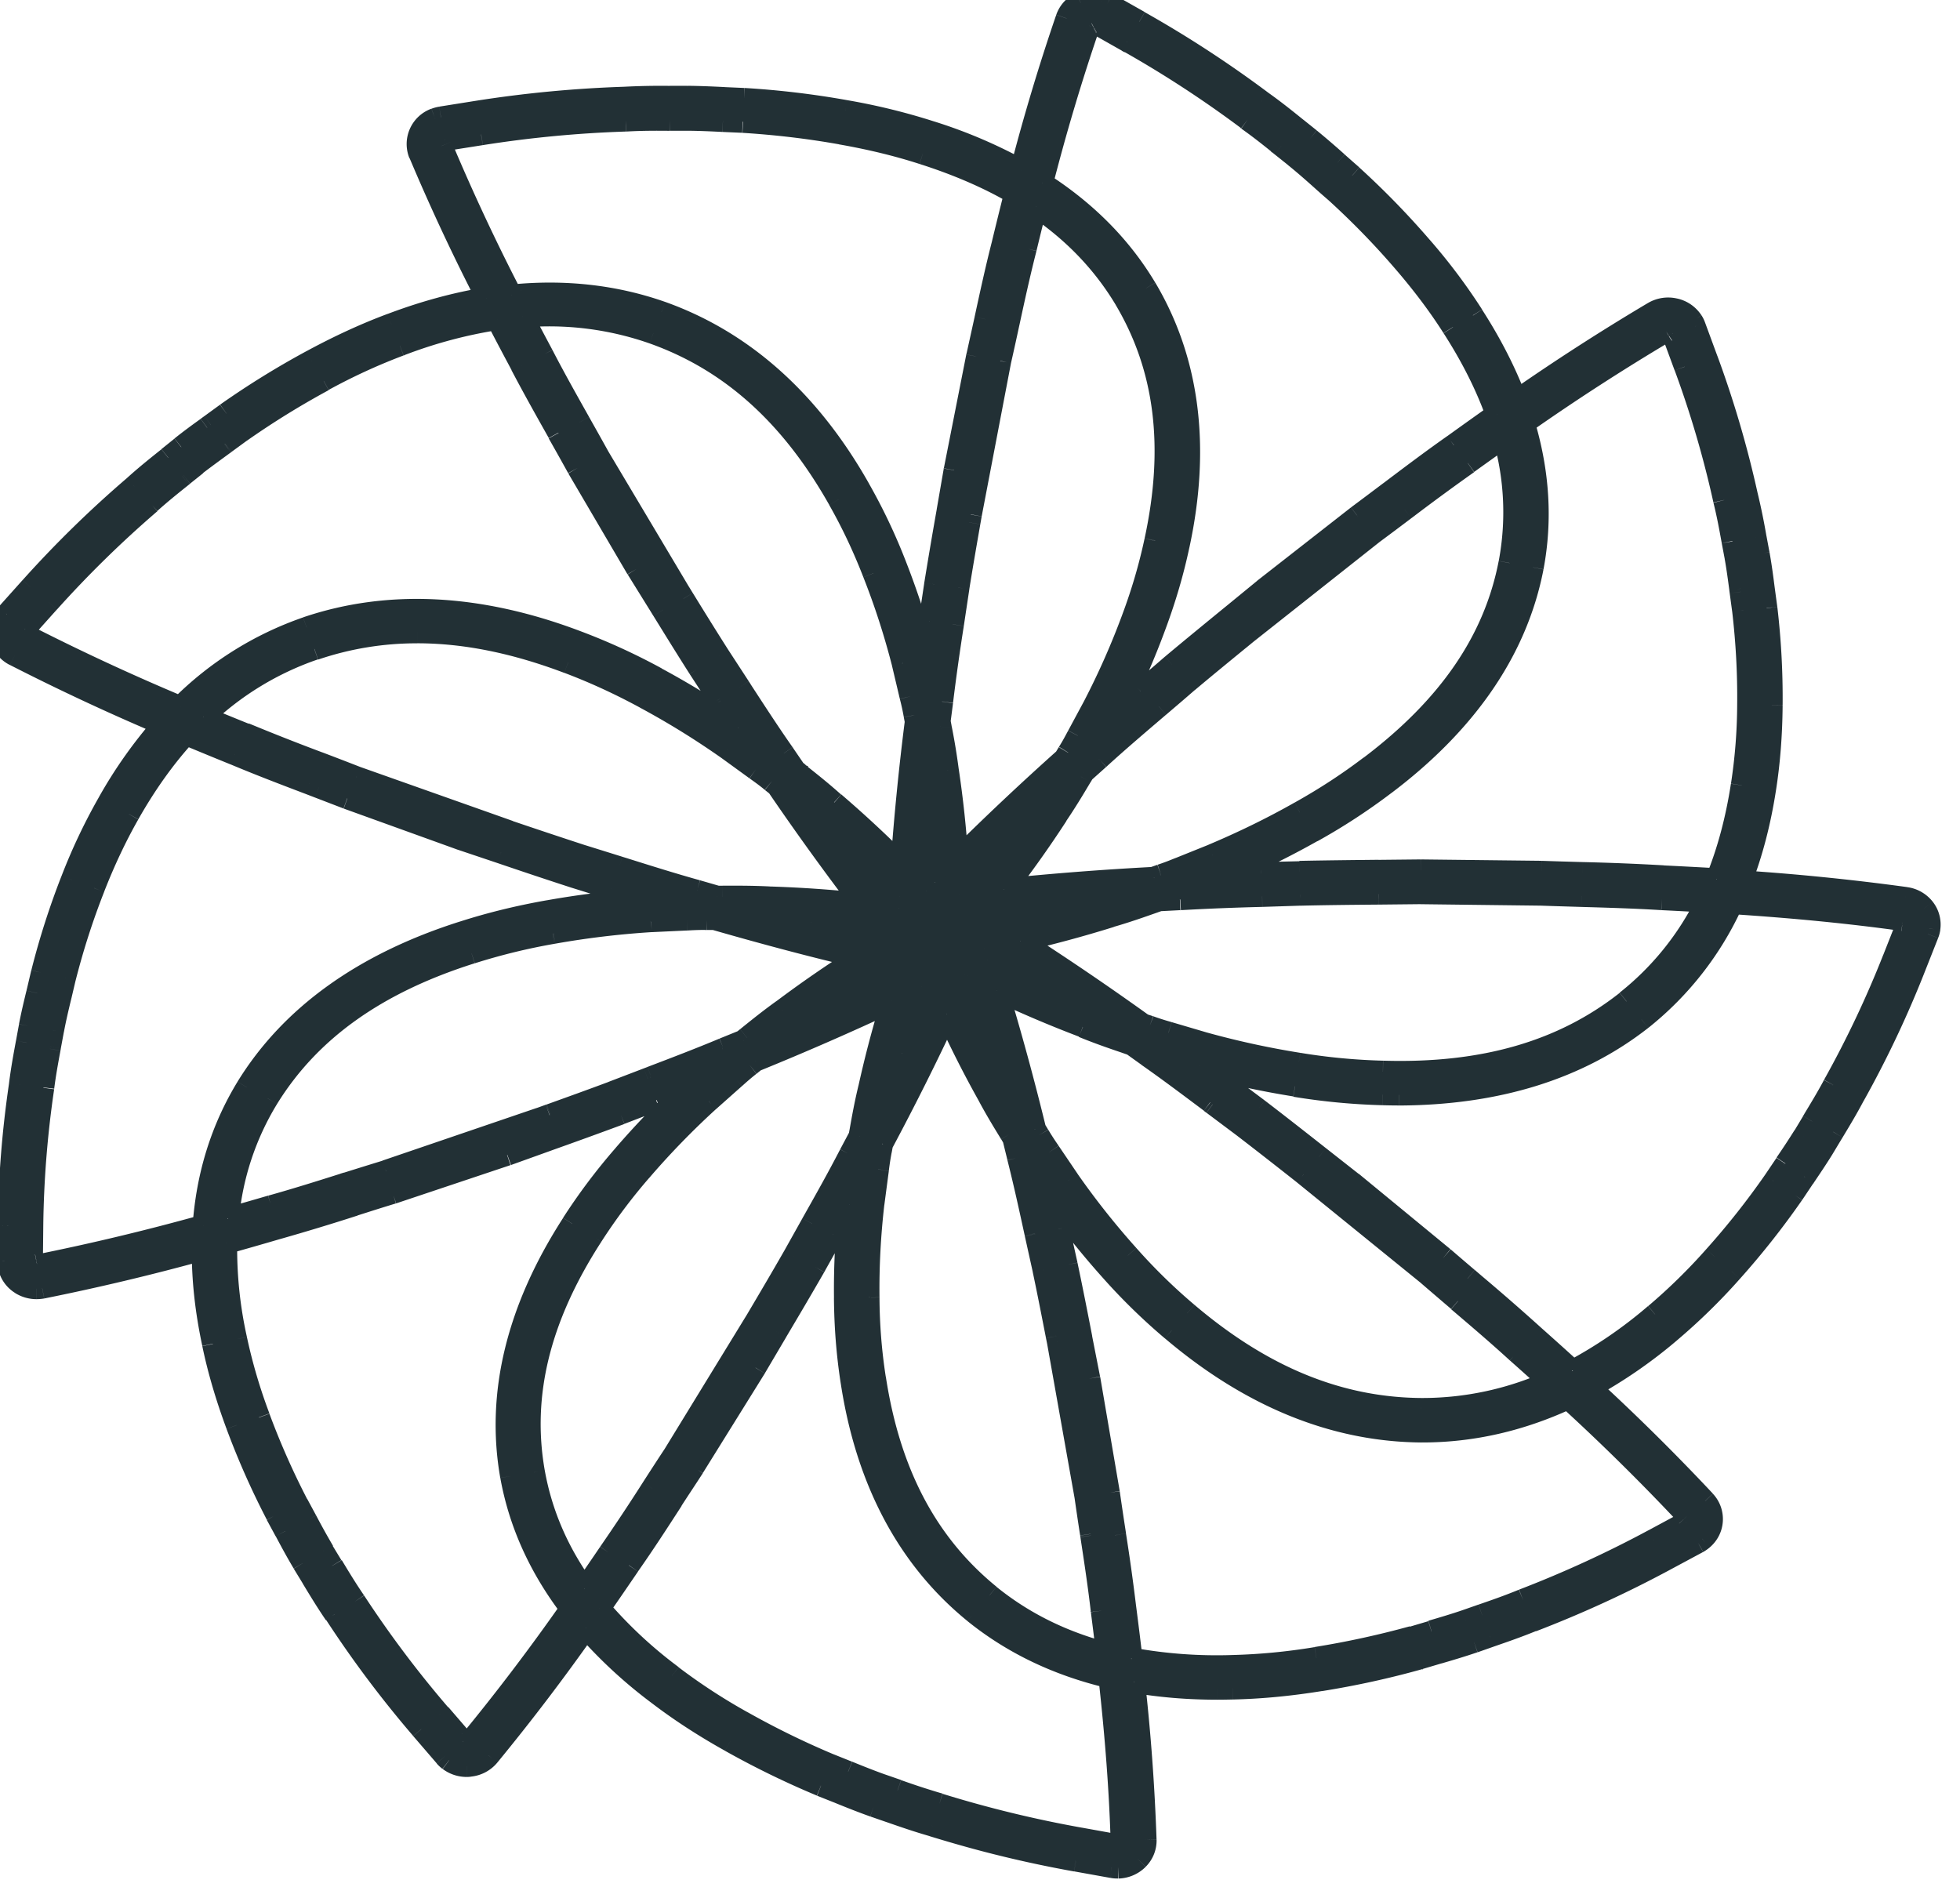
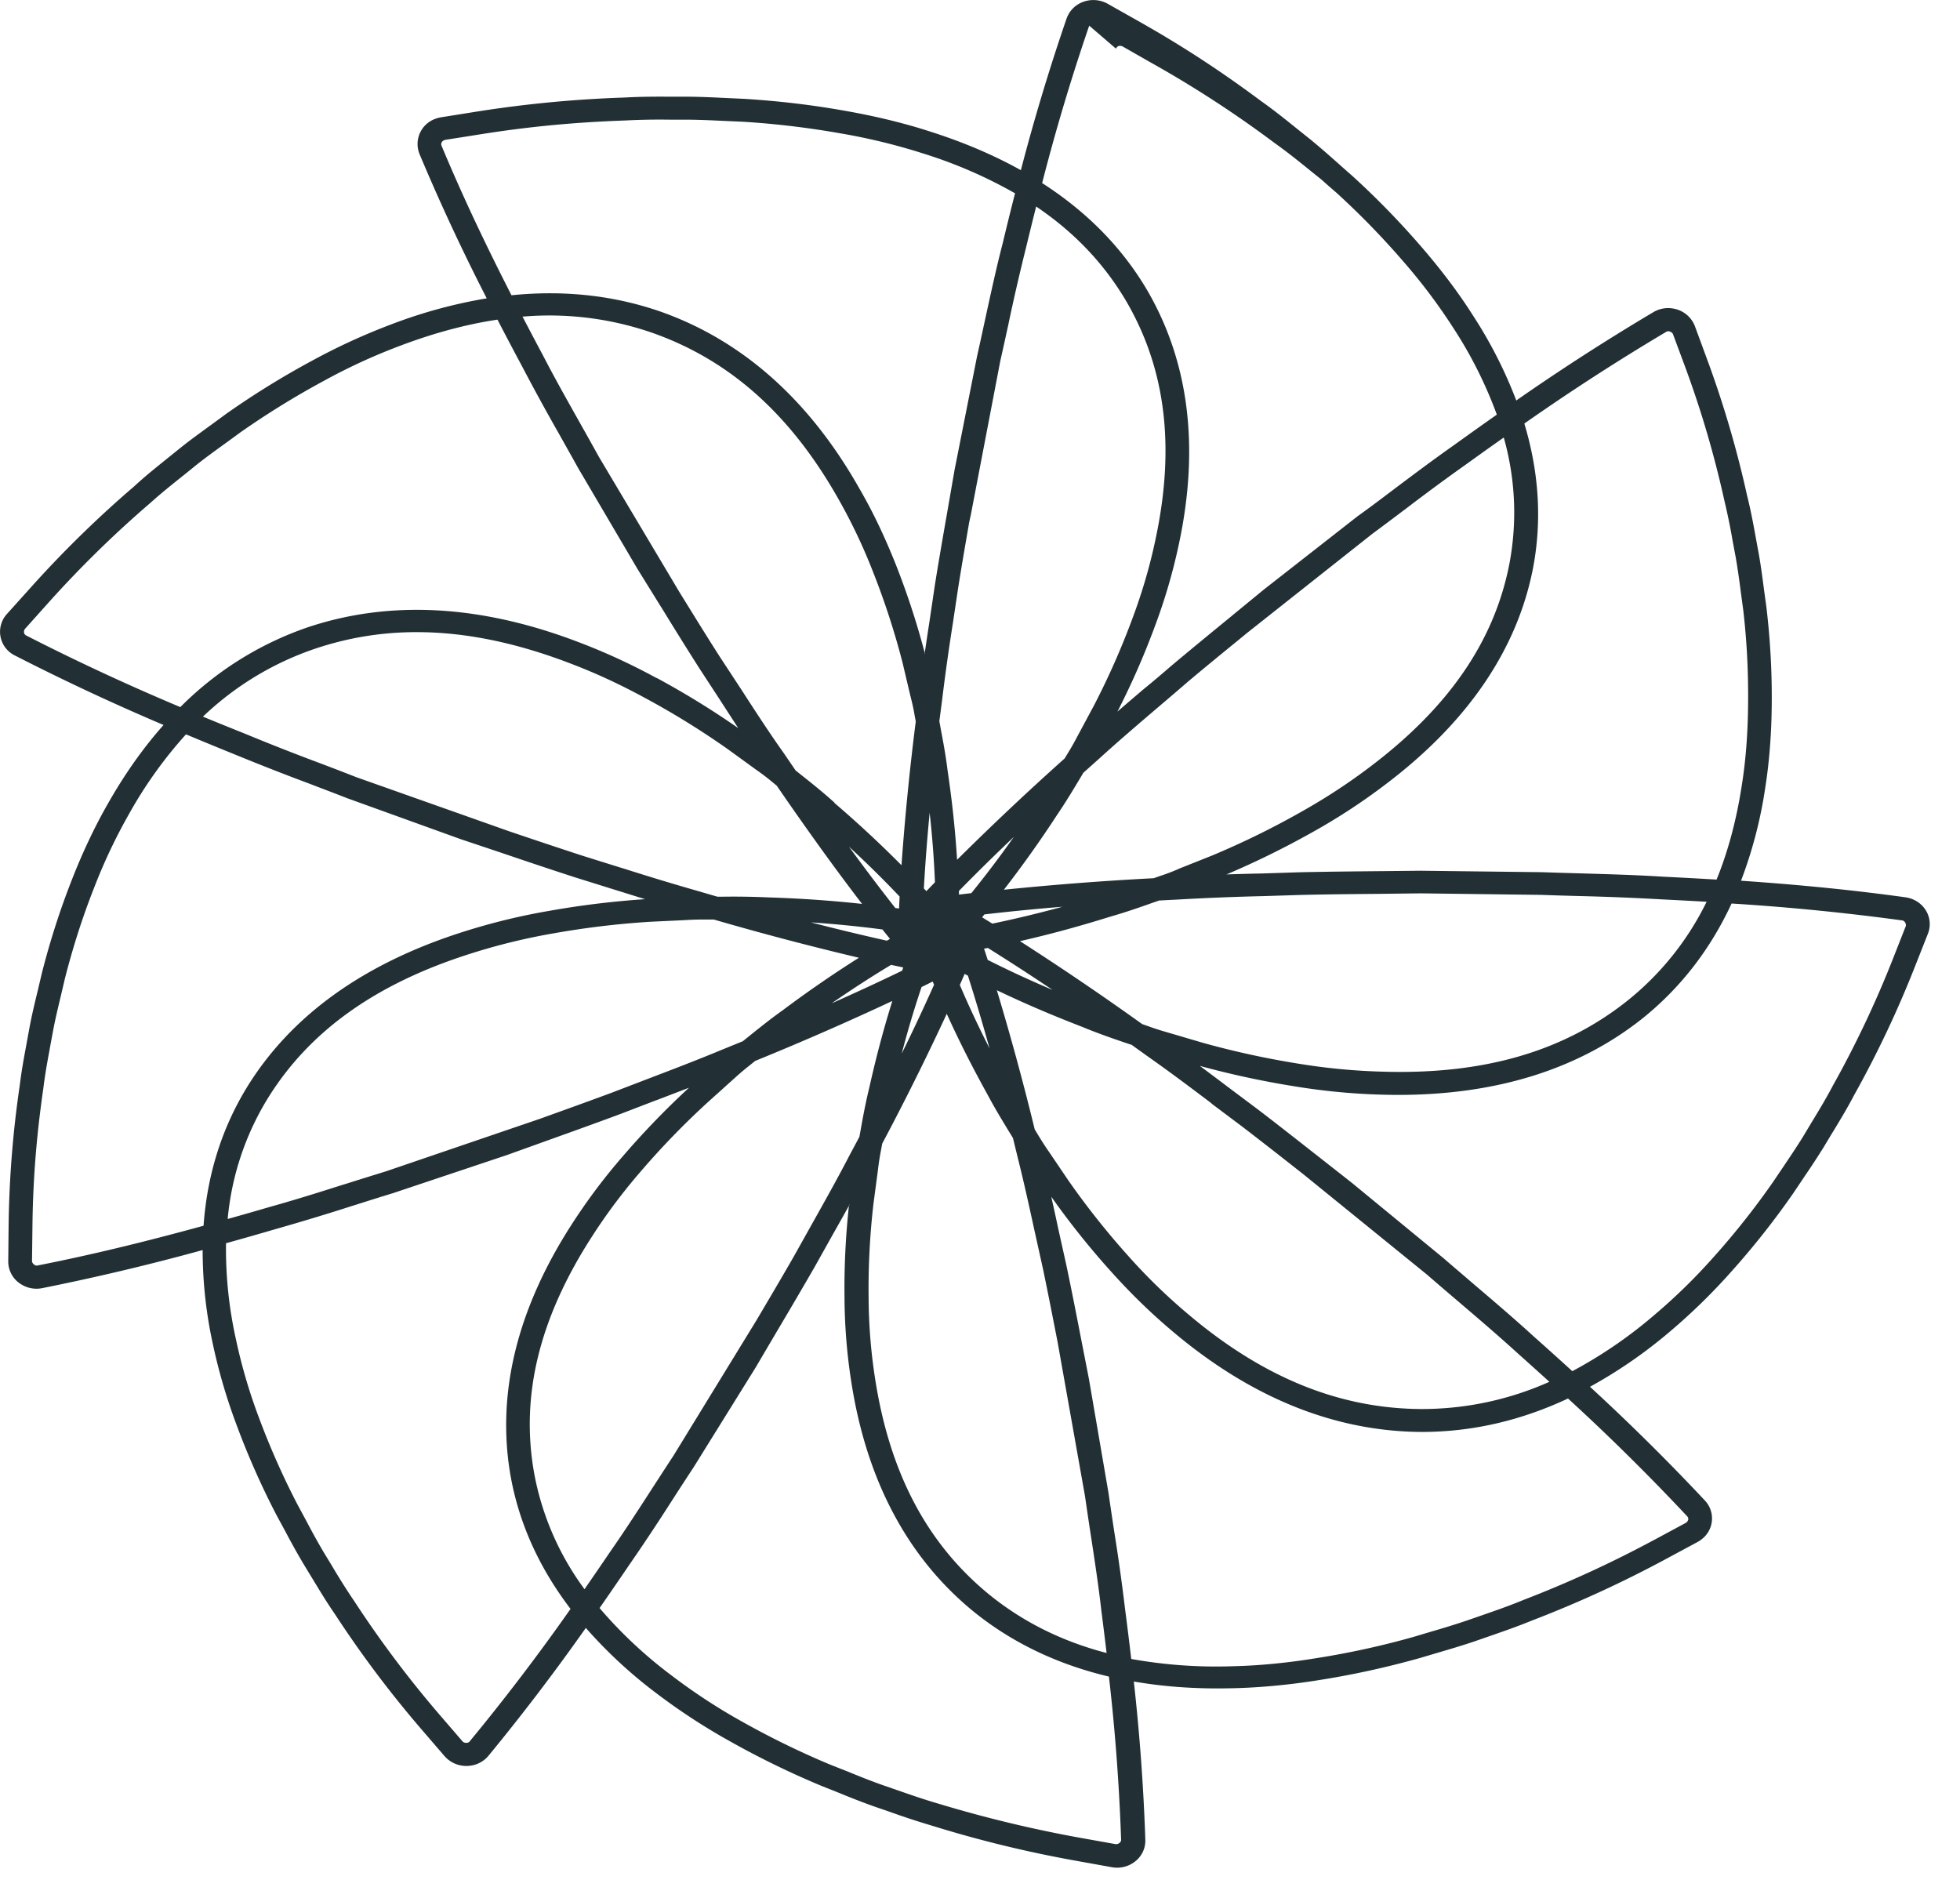
<svg xmlns="http://www.w3.org/2000/svg" fill="none" viewBox="0 0 54 52">
-   <path d="m27.051 25.27.29.178a31.54 31.54 0 0 0 1.93-.465 64.46 64.46 0 0 0-2.15.211l-.06.077Zm-2.166 1.385a49.53 49.53 0 0 1-.335-.071c-.627.378-1.168.735-1.635 1.059a62.95 62.95 0 0 0 1.94-.899l.03-.089Zm-.305.926a80.347 80.347 0 0 1-3.775 1.65l-.148.12a7.521 7.521 0 0 0-.414.35l-.72.648a21.913 21.913 0 0 0-1.846 1.899c-.515.594-.96 1.188-1.362 1.813-1.454 2.25-1.978 4.38-1.601 6.515a7.725 7.725 0 0 0 1.39 3.21c.22-.318.446-.647.678-.99.412-.59.798-1.185 1.183-1.782.195-.3.39-.603.588-.904l2.276-3.713c.35-.59.698-1.18 1.04-1.776l.5-.894c.355-.633.71-1.265 1.044-1.91l.264-.495.024-.13c.069-.386.139-.773.243-1.2.143-.636.337-1.438.636-2.398Zm-1.177 5.615c-.15.272-.303.543-.456.813l-.5.894A149.23 149.23 0 0 1 21.4 36.69l-.584.992-1.703 2.74c-.201.306-.397.607-.59.907a57.72 57.72 0 0 1-1.194 1.798c-.28.412-.549.804-.81 1.179a12.29 12.29 0 0 0 1.99 1.862 16.19 16.19 0 0 0 1.922 1.259c.785.441 1.577.83 2.421 1.184l.505.2c.298.122.595.242.92.358l.44.153c.368.128.734.256 1.151.377a34.88 34.88 0 0 0 3.878.934l1 .179c.08 0 .143-.063.142-.118a56.284 56.284 0 0 0-.336-4.5c-1.422-.338-2.668-.934-3.722-1.786-1.824-1.486-2.962-3.627-3.38-6.36a15.521 15.521 0 0 1-.183-2.311c-.01-.86.032-1.695.126-2.551Zm7.085 12.348c-1.223-.319-2.293-.85-3.224-1.602-1.723-1.405-2.755-3.359-3.157-5.975a14.928 14.928 0 0 1-.176-2.225 20.4 20.4 0 0 1 .135-2.587l.124-.932a6.49 6.49 0 0 1 .081-.524l.035-.19a73.947 73.947 0 0 0 1.778-3.576c.416.918.807 1.652 1.125 2.228.19.358.382.673.57.984l.05.08.079.13.129.53c.174.69.326 1.387.477 2.08l.006.025.22.993c.126.606.245 1.212.364 1.82l.035.18.754 4.24c.05.345.1.686.153 1.029l.007.046.016.104c.1.654.198 1.308.274 1.97.052.404.1.795.145 1.172Zm.751.797a56.38 56.38 0 0 1 .316 4.35.722.722 0 0 1-.212.535.8.8 0 0 1-.544.233h-.02a.81.81 0 0 1-.141-.012l-1-.18a32.72 32.72 0 0 1-3.953-.963 21.217 21.217 0 0 1-1.18-.387l-.439-.151a21.25 21.25 0 0 1-.954-.37l-.502-.2a23.894 23.894 0 0 1-2.5-1.22 17.068 17.068 0 0 1-2.005-1.307 12.963 12.963 0 0 1-1.965-1.816 59.04 59.04 0 0 1-2.68 3.52.776.776 0 0 1-.519.278.798.798 0 0 1-.69-.262l-.646-.75a30.055 30.055 0 0 1-2.377-3.165c-.236-.342-.43-.666-.625-.987l-.016-.026-.238-.392a20.942 20.942 0 0 1-.49-.88l-.244-.45a21.884 21.884 0 0 1-1.094-2.47 15.555 15.555 0 0 1-.656-2.234 12.102 12.102 0 0 1-.282-2.593 63.99 63.99 0 0 1-4.423 1.05.797.797 0 0 1-.583-.11.736.736 0 0 1-.35-.622l.01-.974A28.75 28.75 0 0 1 .545 29.9c.05-.415.12-.787.19-1.161l.001-.01.082-.446c.061-.322.132-.617.203-.91l.016-.067.116-.492c.228-.894.496-1.73.823-2.564.298-.764.635-1.476 1-2.113.46-.81.97-1.532 1.53-2.162A62.94 62.94 0 0 1 .41 18.06a.727.727 0 0 1-.222-1.14l.66-.734a30.411 30.411 0 0 1 2.85-2.787c.322-.298.63-.54.937-.789l.36-.29c.244-.194.48-.364.71-.533l.104-.075.43-.315A23.196 23.196 0 0 1 8.595 9.94a17.318 17.318 0 0 1 2.19-1.005 13.674 13.674 0 0 1 2.625-.715 57.076 57.076 0 0 1-1.853-3.978.737.737 0 0 1 .434-.967.834.834 0 0 1 .158-.043l1.004-.16a32.99 32.99 0 0 1 4.06-.385c.44-.025.84-.025 1.242-.023h.473c.363.002.695.018 1.027.034l.545.025c.96.06 1.866.166 2.782.33.843.148 1.633.34 2.352.574.915.292 1.746.646 2.492 1.062A57.008 57.008 0 0 1 29.386.51a.752.752 0 0 1 .388-.43.812.812 0 0 1 .737.02l.88.497c1.505.85 2.59 1.62 3.367 2.198.356.252.662.5.968.746l.363.29c.273.223.516.438.758.652.133.12.267.238.406.359a22.574 22.574 0 0 1 1.911 1.963c.545.63 1.023 1.264 1.416 1.884a12.34 12.34 0 0 1 1.195 2.345A61.81 61.81 0 0 1 45.553 8.6a.796.796 0 0 1 .589-.09.773.773 0 0 1 .553.473l.337.916a28.716 28.716 0 0 1 1.101 3.75c.1.4.172.78.24 1.16l.083.45c.06.34.1.65.142.97l.07.512c.106.91.154 1.783.145 2.678-.007.82-.069 1.6-.183 2.313a12.165 12.165 0 0 1-.663 2.534c1.688.116 3.14.264 4.533.457.206.03.39.134.513.294a.72.72 0 0 1 .105.704l-.358.907a29.028 29.028 0 0 1-1.68 3.55c-.188.36-.38.675-.57.99l-.027.042-.24.399a21.61 21.61 0 0 1-.522.798l-.024.036-.294.438a22.18 22.18 0 0 1-1.69 2.14 16.569 16.569 0 0 1-1.697 1.66 13.2 13.2 0 0 1-2.21 1.528 59.962 59.962 0 0 1 3.166 3.134.72.72 0 0 1-.065 1.048.871.871 0 0 1-.129.09l-.889.478a31.696 31.696 0 0 1-3.676 1.688c-.406.166-.782.297-1.158.427l-.446.155c-.342.115-.66.208-.978.302l-.52.154c-.924.258-1.816.454-2.736.6-.846.137-1.657.213-2.416.23-.139.002-.278.005-.415.005-.81 0-1.579-.064-2.305-.19Zm11.96-7.81a60.083 60.083 0 0 1 3.284 3.246.11.11 0 0 1 .031.083c-.003.018-.01.053-.06.094l-.885.477h-.002a31.272 31.272 0 0 1-3.606 1.656c-.398.164-.763.29-1.128.417l-.447.155a23.61 23.61 0 0 1-.948.294l-.52.155a22.93 22.93 0 0 1-2.651.578c-.815.133-1.597.208-2.325.223a13.14 13.14 0 0 1-2.775-.201c-.052-.447-.11-.912-.173-1.398a53.855 53.855 0 0 0-.278-2.001l-.014-.088a97.448 97.448 0 0 1-.16-1.078l-.54-3.145-.218-1.117c-.13-.67-.261-1.34-.403-2.014l-.22-.991c-.064-.301-.13-.602-.197-.903A22.19 22.19 0 0 0 30.58 35c.545.61 1.1 1.154 1.695 1.656 2.16 1.837 4.47 2.78 6.87 2.797h.033c1.37 0 2.714-.308 4.02-.92Zm.12-.752a12.49 12.49 0 0 0 2.267-1.554 15.872 15.872 0 0 0 1.632-1.597 21.505 21.505 0 0 0 1.639-2.073l.295-.437.025-.038c.167-.248.334-.496.503-.77l.24-.4.026-.042c.184-.304.37-.61.554-.961a28.713 28.713 0 0 0 1.65-3.484l.357-.908c.014-.077-.04-.148-.098-.155a64.54 64.54 0 0 0-4.702-.466c-.594 1.28-1.424 2.346-2.484 3.189-1.754 1.383-4.004 2.084-6.696 2.084a17.748 17.748 0 0 1-2.86-.236 24.457 24.457 0 0 1-2.61-.563c.255.19.511.382.766.575l.834.625c.485.37.96.744 1.436 1.117l.245.192.9.707 2.53 2.08c.222.193.443.38.662.568l.178.153c.552.47 1.103.94 1.638 1.428.375.334.732.655 1.073.966ZM31.167 28.78l.465.334c.583.409 1.15.836 1.717 1.263l.06.052.833.625c.56.43 1.116.866 1.67 1.302l3.412 2.77c.225.197.452.39.678.584l.16.136c.546.465 1.09.93 1.625 1.416.313.28.613.55.9.81a8.618 8.618 0 0 1-3.514.75h-.032c-2.264-.017-4.371-.88-6.438-2.64a15.793 15.793 0 0 1-1.632-1.593 21.802 21.802 0 0 1-1.637-2.066l-.528-.78a7.76 7.76 0 0 1-.298-.46l-.1-.164a73.214 73.214 0 0 0-1.044-3.836c.934.447 1.728.768 2.36 1.013.424.175.813.31 1.202.442l.13.044Zm.304-.563.2.07c.173.063.33.11.485.155l.04.012.938.276c.872.243 1.738.432 2.643.577.797.13 1.557.2 2.324.22 2.774.083 4.96-.554 6.708-1.933a7.977 7.977 0 0 0 2.21-2.748 143.51 143.51 0 0 0-1.234-.066 68.234 68.234 0 0 0-2.21-.09c-.371-.01-.742-.02-1.111-.034l-3.322-.042-1.155.014c-.72.006-1.44.013-2.158.03l-1.054.033a68.16 68.16 0 0 0-2.26.09l-.58.03-.13.045c-.386.137-.774.274-1.216.4-.648.202-1.47.443-2.488.675a78.763 78.763 0 0 1 3.37 2.287Zm-4.257-2.1c.576.36 1.166.742 1.786 1.158a30.233 30.233 0 0 1-1.787-.827 45.211 45.211 0 0 0-.101-.31l.102-.02Zm-1.824 1.078c.103-.05.205-.1.306-.152l.038.09a57.795 57.795 0 0 1-.89 1.895c.14-.54.317-1.152.546-1.833Zm-1.08-1.587.21.26-.085.05a64.07 64.07 0 0 1-2.093-.504 31 31 0 0 1 1.97.195Zm-4.641-.272a81.48 81.48 0 0 0 3.995 1.052 32.113 32.113 0 0 0-2.098 1.446c-.356.254-.661.5-.966.746l-.03.024-.104.084-.54.22c-.66.275-1.324.53-1.99.784l-.1.038-.98.376c-.565.21-1.135.415-1.704.62l-.277.1-4.25 1.45c-.357.11-.713.221-1.07.334l-.1.03c-.66.21-1.321.418-1.995.606-.41.12-.804.233-1.187.34a7.678 7.678 0 0 1 1.094-3.307c1.149-1.867 2.983-3.178 5.61-4.008a17.12 17.12 0 0 1 2.262-.553c.902-.16 1.784-.266 2.69-.322l.97-.046a7.98 7.98 0 0 1 .557-.015h.203Zm-1.59 4.98.903-.346a22.617 22.617 0 0 0-1.81 1.873 16.28 16.28 0 0 0-1.415 1.883c-1.518 2.35-2.087 4.69-1.688 6.95.234 1.3.786 2.52 1.65 3.653a58.73 58.73 0 0 1-2.782 3.654c-.035.044-.127.053-.187.004l-.646-.75A29.687 29.687 0 0 1 9.77 44.13a18.102 18.102 0 0 1-.623-.986l-.241-.396a20.17 20.17 0 0 1-.47-.85l-.244-.452a21.353 21.353 0 0 1-1.061-2.394 14.91 14.91 0 0 1-.63-2.148 11.46 11.46 0 0 1-.274-2.65c.453-.125.922-.26 1.412-.403a63.373 63.373 0 0 0 2.078-.63l.035-.01.229-.073c.279-.088.558-.176.844-.263l3.148-1.053 1.124-.404c.664-.238 1.33-.477 1.996-.725l.979-.376Zm9.183-1.434a56.97 56.97 0 0 0-.595-2l-.09-.048-.133.304c.284.665.562 1.243.818 1.744Zm-2.492-3.85-.103-.014a59.002 59.002 0 0 1-1.277-1.69c.42.387.889.84 1.395 1.374l-.015.33Zm-1.005-.126a33.582 33.582 0 0 0-2.58-.18 21.737 21.737 0 0 0-1.283-.02h-.137l-.556-.162a68.85 68.85 0 0 1-2.015-.61l-.132-.04-1.011-.316a177.88 177.88 0 0 1-2.025-.675l-4.21-1.49c-.347-.137-.695-.27-1.045-.402a62.682 62.682 0 0 1-2.032-.8 96.586 96.586 0 0 1-1.148-.466 8.352 8.352 0 0 1 3.065-1.863 8.71 8.71 0 0 1 2.829-.465c1.31 0 2.692.28 4.164.838.715.268 1.403.585 2.105.966.8.43 1.545.892 2.278 1.406l.78.566c.142.1.284.203.437.33l.15.123c.852 1.24 1.616 2.3 2.355 3.263Zm-5.988-.13-.922-.287-1.01-.315c-.685-.222-1.363-.45-2.04-.68l-1.11-.372-3.12-1.126a82.711 82.711 0 0 0-.788-.303l-.26-.1a68.48 68.48 0 0 1-2.05-.803c-.47-.19-.92-.376-1.353-.557a11.954 11.954 0 0 0-1.572 2.199 15.092 15.092 0 0 0-.96 2.03c-.32.81-.58 1.625-.8 2.485l-.116.493-.016.067c-.068.284-.136.57-.195.877l-.083.448-.011.064c-.064.344-.128.69-.175 1.076-.132.92-.284 2.18-.302 3.813l-.012.97c.016.077.1.128.148.113 1.419-.28 2.88-.63 4.578-1.096.1-1.398.498-2.672 1.193-3.811 1.216-1.98 3.224-3.421 5.97-4.29a17.54 17.54 0 0 1 2.35-.573 24.305 24.305 0 0 1 2.656-.324Zm15.996-.683c.326-.01.653-.02.98-.026l1.055-.034c.727-.016 1.45-.023 2.172-.03l1.162-.012 3.336.04c.377.013.745.024 1.113.034.743.022 1.486.043 2.23.09.512.025 1.002.052 1.472.08.316-.774.546-1.634.693-2.583.11-.686.168-1.435.175-2.225.01-.87-.03-1.72-.13-2.595l-.07-.52-.01-.077a20.96 20.96 0 0 0-.127-.862l-.085-.452a17.378 17.378 0 0 0-.231-1.13 28.148 28.148 0 0 0-1.08-3.681l-.34-.915a.16.16 0 0 0-.125-.068.093.093 0 0 0-.052.013 61.776 61.776 0 0 0-3.914 2.53c.405 1.345.487 2.673.242 3.97-.434 2.254-1.805 4.265-4.073 5.977a16.81 16.81 0 0 1-2.004 1.31 23.95 23.95 0 0 1-2.38 1.17Zm7.658-12.035a7.576 7.576 0 0 1 .156 3.467c-.411 2.129-1.666 3.96-3.837 5.6-.601.456-1.23.868-1.928 1.259-.788.445-1.58.832-2.413 1.182l-.917.365-.066.03a5.44 5.44 0 0 1-.45.169l-.191.067a82.855 82.855 0 0 0-4.127.317 30.753 30.753 0 0 0 1.456-2.047c.252-.37.456-.712.662-1.055l.073-.122.417-.372c.54-.492 1.096-.967 1.652-1.441.27-.23.54-.46.802-.687.46-.388.928-.77 1.395-1.151l.252-.207 3.433-2.717c.297-.22.593-.442.888-.665l.015-.01a56.35 56.35 0 0 1 1.725-1.271c.34-.246.67-.48.99-.706Zm-13.498 11a28.7 28.7 0 0 1-1.172 1.55l-.34.04-.002-.1c.473-.483.973-.975 1.514-1.49Zm-4.95-.941a31.19 31.19 0 0 1 1.854 1.722 72.4 72.4 0 0 1 .393-3.96l-.033-.178c-.03-.188-.07-.35-.11-.51l-.003-.01-.216-.915a21.057 21.057 0 0 0-.8-2.471 15.35 15.35 0 0 0-.961-2.033C21.794 11.433 20.124 9.936 18 9.18a8.65 8.65 0 0 0-3.604-.456c.178.341.363.693.558 1.057.317.615.655 1.215.992 1.814l.022.04c.18.319.358.637.535.957l2.223 3.734.105.169c.328.53.654 1.06.99 1.584l.56.854.05.076c.38.588.76 1.175 1.169 1.75l.319.468.1.08.034.027c.308.244.616.49.94.782Zm2.63.27c-.07.734-.122 1.425-.16 2.092l.07.074.236-.245a27.147 27.147 0 0 0-.147-1.921Zm-7.524-3.71c.786.425 1.524.879 2.25 1.384l-.485-.748-.032-.05-.556-.852a108.54 108.54 0 0 1-.998-1.6l-.104-.166-.603-.973-1.632-2.775c-.18-.326-.36-.643-.537-.96a59.238 59.238 0 0 1-1.022-1.87 93.95 93.95 0 0 1-.664-1.26c-.86.128-1.752.368-2.683.72a16.18 16.18 0 0 0-2.104.968c-.792.428-1.54.89-2.285 1.41l-.43.314-.014.01c-.255.184-.51.368-.773.576l-.362.293-.03.023c-.287.23-.577.46-.883.736a30.202 30.202 0 0 0-2.798 2.738l-.66.737c-.045.075-.022.146.037.177a62.57 62.57 0 0 0 4.247 1.973 9.13 9.13 0 0 1 3.477-2.187c2.262-.767 4.77-.638 7.457.383.743.28 1.46.608 2.187 1.004Zm8.29 5.002a76.83 76.83 0 0 1 2.953-2.782l.1-.165c.103-.165.183-.315.263-.466l.448-.834c.405-.783.75-1.565 1.055-2.387.273-.732.478-1.434.63-2.15.56-2.587.289-4.761-.828-6.645-.605-1.011-1.417-1.861-2.453-2.56-.093.37-.187.752-.283 1.15a57.475 57.475 0 0 0-.473 2.053l-.004.022c-.075.344-.15.687-.228 1.03l-.81 4.23-.047.217c-.103.597-.207 1.195-.302 1.795l-.152 1.012a60.116 60.116 0 0 0-.297 2.128l-.071.544.026.14.01.06c.07.37.14.74.19 1.15.095.648.2 1.46.262 2.46Zm-.905-5.665c.04-.27.08-.542.122-.813l.014-.092.15-1.012c.109-.68.226-1.351.344-2.024l.194-1.12.62-3.132c.078-.348.152-.69.226-1.032v-.001c.153-.7.304-1.4.483-2.092.114-.477.227-.933.338-1.37a12.774 12.774 0 0 0-2.54-1.1 16.615 16.615 0 0 0-2.262-.55 23.745 23.745 0 0 0-2.7-.322l-.546-.024c-.323-.016-.646-.03-.994-.033h-.475a18.728 18.728 0 0 0-1.21.022c-.967.035-2.29.11-3.98.378l-1.002.158c-.086.03-.117.1-.091.16.536 1.286 1.15 2.6 1.927 4.12 1.457-.148 2.84.006 4.134.46 2.248.802 4.083 2.44 5.455 4.873.39.67.71 1.36 1.01 2.112.316.807.576 1.605.793 2.434ZM30.009.707a56.673 56.673 0 0 0-1.297 4.337c1.218.782 2.174 1.75 2.86 2.895 1.184 1.994 1.487 4.377.901 7.082a15.636 15.636 0 0 1-.654 2.232c-.298.808-.637 1.58-1.032 2.353.213-.185.428-.368.643-.552l.062-.053c.268-.217.536-.446.802-.676.55-.46 1.102-.914 1.655-1.365l.002-.003.87-.714 2.58-2.018c.314-.224.607-.445.9-.667.58-.437 1.16-.873 1.755-1.292.41-.295.803-.575 1.183-.842a11.765 11.765 0 0 0-1.206-2.4 15.654 15.654 0 0 0-1.363-1.812 22.037 22.037 0 0 0-1.85-1.902 24.278 24.278 0 0 1-.408-.358c-.235-.21-.47-.418-.733-.63l-.364-.293-.08-.065c-.27-.217-.545-.436-.86-.66a30.722 30.722 0 0 0-3.306-2.157h-.002l-.876-.5a.187.187 0 0 0-.068-.014.1.1 0 0 0-.05.011.12.12 0 0 0-.059.067Z" fill="#223035" fill-rule="evenodd" clip-rule="evenodd" />
-   <path d="m27.051 25.27-.23-.191-.22.267.3.181.161-.256Zm.29.178-.15.255.1.063.121-.025-.06-.293Zm1.93-.465.08.29-.1-.589.027.3Zm-2.15.211-.031-.298-.121.014-.076.093.23.191Zm-2.561 1.39.064-.293-.116-.026-.102.062.154.257Zm.335.071.284.1.112-.323-.334-.07-.062.293Zm-1.97.988-.17-.247.293.521-.122-.274Zm1.94-.899.13.27.112-.054.04-.118-.283-.098Zm-4.05 2.487-.114-.278-.04.017-.035.027.188.234Zm3.775-1.65.286.09.203-.653-.616.291.128.272Zm-3.924 1.77.184.236.004-.003-.188-.234Zm-.414.35.2.225-.2-.225Zm-.72.64-.2-.225-.002.003.203.221Zm-1.846 1.9.228.194-.227-.196Zm-1.361 1.811.253.163-.251-.163Zm-1.6 6.516-.296.052v.001l.296-.047Zm1.39 3.21-.243.176.25.342.24-.348-.246-.17Zm.678-.99-.245-.172-.003.003.248.17Zm1.183-1.782-.252-.163.252.163Zm.588-.905.25.165.006-.008-.256-.157Zm2.276-3.713.256.157.002-.004-.257-.153Zm1.04-1.776.26.15-.26-.147Zm.5-.894.26.146-.26-.146Zm0 0-.262-.148.262.147Zm1.044-1.91-.265-.14v.002l.265.138Zm.264-.496.265.14.022-.04.008-.046-.294-.054Zm.024-.13.295.054v-.002l-.298-.053Zm.243-1.2.29.07.003-.006-.293-.066Zm-.997 4.03-.262-.149.262.147Zm.456-.815.299.032-.56-.178.263.146Zm-.955 1.707.26.15.001-.003-.262-.147ZM21.4 36.69l-.257-.152.258.152Zm-.583.992.255.158.007-.006-.26-.152Zm-1.703 2.74.25.165.004-.006-.255-.16Zm-.59.907-.253-.162-.003.005.256.157Zm0 0 .252.163.003-.005-.255-.157Zm-1.194 1.798-.246-.17-.002.002.248.168Zm-.81 1.18-.249-.173-.132.19.148.175.23-.193Zm1.991 1.86.182-.237h-.001l-.181.238Zm1.928 1.26-.147.26.147-.26Zm2.421 1.184-.116.276.005.002.112-.28Zm.505.2.114-.277h-.003l-.11.278Zm0 0-.114.28h.011l.11-.28Zm.92.358-.1.283h.003l.098-.283Zm.442.153.1-.283h-.002l-.098.283Zm1.15.377.088-.298h-.004l-.084.287Zm3.878.935-.053.295.053-.295Zm1 .178-.054.295.026.005h.027v-.3Zm.142-.118.3-.008-.3.009Zm-.336-4.5.298-.034-.022-.21-.206-.05-.069.29ZM26.84 44.41l-.188.233v.002l.19-.234Zm-3.38-6.36.296-.046-.297.046Zm-.183-2.31.3-.003-.3.002Zm3.987 8.194-.19.233h.002l.188-.233Zm3.224 1.602-.076.29.432.11-.05-.433-.3.035Zm-6.38-7.577.295-.046-.296.045Zm-.177-2.225.3-.002v-.002l-.3.005Zm.135-2.587-.297-.04v.006l.297.035Zm.124-.931.297.04v-.001l-.297-.037Zm.081-.524.294.058.001-.004-.295-.054Zm.035-.19-.265-.14-.022.04-.01.046.293.054Zm1.778-3.576.273-.123-.27-.598-.276.596.273.125Zm1.125 2.228.265-.142-.002-.006-.263.146Zm.57.983.257-.155-.256.155Zm.05.08-.257.158.264-.156Zm.08.13.29-.07-.01-.045-.025-.04-.256.157Zm.128.53-.292.07v.006l.292-.074Zm.477 2.08-.293.065.293-.064Zm.006.026-.299.064.293-.064Zm.22.993.29-.061v-.003l-.297.064Zm.36 1.82.292-.056v-.002l-.294.058Zm0 0-.297.056v.002l.295-.058Zm.033.18.296-.051-.002-.005-.295.057Zm.754 4.24.297-.041-.002-.01-.296.05Zm.152 1.029-.296.046.295-.046Zm.007.046.296-.045-.297.045Zm.015.104-.297.045.297-.044Zm.274 1.97-.299.035v.005l.298-.04Zm.895 1.97.052-.295-.392-.068.043.395.298-.032Zm.317 4.343.3-.01-.3.009Zm-.212.533.212.21h.001l-.213-.21Zm-.544.233v.3h.01l-.01-.3Zm-.16-.012-.054.295h.001l.052-.295Zm-1-.18-.054.297.053-.295Zm-3.954-.963.088-.287L25.76 50l-.082.289Zm-1.18-.387.1-.283-.099.283Zm-.439-.151-.1.282h.002l.098-.282Zm-.954-.37.114-.277-.003-.001-.11.279Zm-.502-.2-.116.277.005.002.11-.28Zm-2.5-1.22-.148.262.148-.261Zm-2.005-1.308.183-.238-.182.238Zm-1.965-1.816.227-.196-.25-.29-.22.313.24.17Zm-2.68 3.52-.23-.19.23.189Zm-.519.278-.033-.298-.015.002h-.015l.063.294Zm-.573-.151-.182.238.002.002.18-.24Zm-.116-.11-.228.195.002.002.226-.197Zm-.647-.75-.226.195.232-.195Zm-2.37-3.166.25-.165-.003-.005-.247.17Zm-.625-.987-.263.144.006.012.257-.155Zm0 0 .263-.145-.006-.01-.008-.01-.25.166Zm0 0-.257.155.007.01.253-.165Zm-.016-.026.257-.154-.257.155Zm-.238-.392-.258.153.001.003.257-.156Zm-.49-.88.266-.14v-.002l-.265.143Zm-.244-.45-.266.138.003.005.263-.143Zm-1.094-2.47.282-.105-.282.105Zm-.656-2.235.294-.06v-.002l-.294.062Zm-.282-2.593.3.002.002-.395-.38.104.078.29ZM1.16 35.483l.046.296.013-.002-.059-.294Zm-.582-.11.16-.253H.735l-.158.254Zm-.335-.469.293-.064v-.002l-.293.066Zm-.017-.153-.3-.003v.003h.3Zm.012-.974.3.004-.3-.004Zm.307-3.885.297.043.001-.007-.298-.036Zm.19-1.16-.295-.06v.005l.294.055Zm0 0 .293.06.001-.005-.295-.055Zm.001-.01.295.055v-.001l-.295-.054Zm.082-.447-.295-.056v.002l.295.054Zm.203-.91.292.07-.292-.07Zm.016-.067.292.07-.292-.07Zm.116-.492-.29-.075-.002.005.292.07Zm.823-2.564.28.11-.28-.11Zm1-2.113.26.15v-.002l-.26-.148Zm1.53-2.162.224.2.276-.312-.383-.164-.118.276Zm-4.097-1.91-.137.266.137-.267ZM.093 17.05l.262.147.006-.011-.268-.136Zm.094-.132.222.202v-.003l-.232-.2Zm.659-.735-.223-.2.223.2Zm2.85-2.787.197.227.005-.004-.201-.223Zm.938-.781.187.234-.187-.234Zm.36-.29-.186-.235.187.235Zm.71-.533.177.243.018-.006.007-.006-.192-.23Zm0 0-.183-.238-.009.008.192.23Zm0 0-.177-.242-.006.005.183.237Zm0 0-.176-.242.176.242Zm.104-.075.176.243-.176-.243Zm.43-.313-.173-.245-.004.003.177.242Zm2.356-1.457.143.264-.143-.26Zm2.19-1.005.103.282h.002l-.11-.28Zm2.625-.716.048.297.405-.067-.186-.366-.267.136Zm-1.853-3.978-.277.114.277-.114Zm.434-.966L11.887 3h-.004l.107.28Zm.158-.042-.047-.296.05.296Zm1.004-.16-.047-.296.047.296Zm4.059-.385.01.3h.007l-.017-.3Zm1.243-.023-.002.3h.003l-.001-.3Zm.473 0 .002-.3h-.003v.3Zm1.027.034-.015.3h.002l.013-.3Zm.545.024.007-.3h-.004l-.013.3Zm2.774.33-.052.295h.002l.053-.295Zm2.353.574-.092.286h.001l.091-.286Zm2.492 1.062-.146.262.339.189.098-.375-.29-.076ZM29.385.51l.284.098-.284-.098Zm.389-.43-.13-.272.13.27Zm.594-.042-.09.286.007.002.083-.288Zm.143.06.148-.26-.004-.002-.144.263Zm.88.499-.147.26.148-.26Zm3.367 2.198-.178.241.005.004.173-.245Zm.968.746-.188.234.188-.234Zm.363.29.189-.233-.002-.001-.188.234Zm.758.652.2-.223-.2.223Zm.406.359.202-.222-.005-.005-.197.227Zm1.911 1.963L38.937 7v.001l.227-.196Zm1.416 1.884-.253.16v.002l.253-.162Zm1.195 2.345-.28.105.134.36.317-.22-.17-.25ZM45.553 8.6l.153.259v-.001l-.153-.258Zm.589-.09-.068.291h.002l.066-.292Zm.483.332.253-.16-.001-.003-.252.163Zm.07.14-.284.097.003.007.28-.103Zm.337.917-.281.104.281-.104Zm1.101 3.752-.292.066v.006l.292-.072Zm.24 1.16-.296.053v.002l.295-.055Zm.083.45.296-.053v-.003l-.296.055Zm.142.97-.297.04.297-.04Zm.07.52.299-.03-.001-.002-.298.04Zm.145 2.68h-.3l.3.007Zm-.183 2.32-.296-.047v.002l.296.045Zm-.663 2.534-.28-.11-.147.38.406.029.021-.3Zm4.533.456-.04.299.04-.298Zm.513.293-.238.183.238-.183Zm.146.55-.297-.044v.004l.297.04Zm-.04.155-.28-.11.28.11Zm-.359.907-.28-.11.28.11Zm-1.68 3.55-.263-.144-.003.005.266.14Zm-.57.99.255.158-.256-.156Zm0 0-.258-.154.256.156Zm-.027.044-.256-.155.256.156Zm-.24.399.255.157.002-.003-.257-.154Zm-.522.798.24.18.005-.006.004-.006-.249-.168Zm0 0-.24-.18v.012l.251.168Zm-.024.036-.25-.168.25.168Zm-.294.438.246.17.003-.003-.249-.167Zm-1.69 2.14-.224-.2h-.01l.223.2Zm-1.697 1.66-.194-.23.194.23Zm-2.21 1.529-.143-.264-.367.2.307.283.203-.22Zm3.166 3.134.22-.204-.22.205Zm.195.538-.3-.02.3.02Zm-.26.51-.193-.227-.002.002.195.228Zm-.129.093.142.264.008-.004-.15-.26Zm-.889.478-.142-.264.142.264Zm-3.676 1.688-.108-.281-.005.002.113.278Zm-1.158.426-.098-.284.098.283Zm-.446.155.097.284h.002l-.099-.284Zm-.978.304-.084-.288h-.002l.086.288Zm-.52.154.08.29.01-.003-.08-.287Zm-2.736.6-.047-.298.047.297Zm-2.416.23.006.3-.006-.301Zm12.524-4.76-.22.204.003.003.217-.207Zm-3.285-3.243.203-.22-.147-.138-.183.086.127.27Zm3.316 3.327.296.048.002-.013.001-.012-.299-.023Zm-.06.094.142.264.026-.013.022-.019-.19-.232Zm-.885.477v.3h.075l.067-.036-.142-.263Zm-.002 0v-.3h-.075l-.067.035.142.264Zm-3.606 1.656-.11-.28-.005.002.115.278Zm-1.128.416-.098-.284.098.284Zm-.447.155.096.284h.003l-.099-.283Zm-.948.294-.084-.287h-.001l.085.287Zm-.52.155.081.29.005-.002-.085-.288Zm-2.651.58-.047-.295.047.297Zm-2.325.223-.006-.3h-.001l.007.3Zm-2.775-.204-.298.035.014.22.218.04.057-.294Zm-.173-1.398-.298.034v.004l.298-.038Zm-.278-2.003.296-.044v-.002l-.296.047Zm0 0-.297.045v.002l.297-.048Zm-.014-.088.297-.045h-.011l-.296.045Zm-.16-1.078.297-.042-.012-.008-.295.05Zm-.54-3.145.297-.05-.002-.008-.294.058Zm-.218-1.117-.295.057.295-.057Zm-.403-2.015.293-.062V34.8l-.293.064Zm-.22-.991-.293.063.294-.063Zm-.197-.903.245-.173-.538.239.293-.066ZM30.58 35l.224-.2v-.001l-.224.2Zm1.695 1.654.195-.227h-.001l-.194.23Zm6.87 2.798-.003.3h.003v-.3Zm4.174-1.674-.202.22.155.143.186-.097-.14-.266Zm2.267-1.554-.193-.23h-.001l.194.23Zm1.632-1.597-.224-.2.224.2Zm1.639-2.073.246.172.002-.004-.248-.168Zm.295-.437-.25-.168.25.168Zm.025-.038-.248-.168.248.168Zm.503-.77.255.16.002-.004-.257-.155Zm.24-.4-.257-.154.257.155Zm.026-.04.257.154.003-.007-.26-.15Zm0 0-.257-.157-.004.007.26.15Zm.554-.962-.263-.147-.002.006.265.14Zm1.65-3.485-.28-.11.28.11Zm.357-.908.28.11.01-.027.005-.03-.295-.053Zm-.098-.155-.042.3h.007l.035-.298Zm-4.702-.464.02-.3-.205-.013-.087.187.272.125Zm-2.484 3.19.186.235-.186-.233ZM38.08 30.16l.008-.3-.008.3Zm-2.414-.23.048-.295-.048.297Zm-2.61-.562.08-.29-.26.53.18-.241Zm.767.575-.18.24.18-.24Zm.834.625.182-.238-.002-.002-.18.24Zm1.436 1.117-.185.235.185-.236Zm.245.192.186-.236-.185.236Zm.9.707.191-.232-.005-.004-.185.235Zm2.53 2.079.195-.227-.006-.005-.19.232Zm.662.568.194-.225-.194.228Zm.178.155-.195.228.195-.228Zm1.638 1.428-.203.222.003.002.2-.224ZM31.632 29.11l-.175.243.003.003.172-.246Zm-.465-.334.175-.244-.035-.025-.04-.014-.1.283Zm2.182 1.597-.19.24.18-.24Zm.06.052-.182.24.181-.24Zm.833.625.182-.238-.002-.002-.18.24Zm1.67 1.302.19-.233-.006-.003-.185.236Zm3.412 2.771.197-.227-.008-.006-.19.233Zm.678.583.196-.228-.195.228Zm.16.136-.194.228.195-.228Zm1.625 1.416-.203.222.003.002.2-.224Zm.9.81.12.275.425-.187-.342-.31-.202.222Zm-3.546.75-.003.3h.003v-.3Zm-6.438-2.639.194-.228-.001-.001-.193.23Zm-1.632-1.595.224-.2-.224.2Zm-1.637-2.066-.248.169.002.003.246-.172Zm-.528-.78.247-.169-.001-.001-.246.17Zm-.298-.46.259-.152-.003-.003-.256.155Zm-.1-.164-.29.072.01.045.024.039.256-.156Zm-1.044-3.836.129-.27-.616-.294.2.652.287-.088Zm2.36 1.013.113-.27h-.005l-.108.28Zm1.202.45.098-.283-.098.284Zm.433-.52-.174.247.035.025.04.014.099-.283Zm.2.07.104-.281-.007-.002-.098.283Zm.486.157-.085.288h.005l.08-.288Zm0 0 .085-.288-.006-.001-.08.289Zm.04.012.086-.288-.085.288Zm.938.276-.086.289h.004l.08-.29Zm2.642.578.047-.296-.048.296Zm2.323.22.01-.3-.009.3Zm6.708-1.933.186.235-.186-.235Zm2.21-2.748.269.133.2-.405-.451-.026-.018.3Zm-1.234-.066-.018.299h.003l.015-.3Zm-2.21-.09.008-.3-.008.3Zm-1.111-.034.01-.301h-.007l-.003.3Zm-3.322-.043.004-.3h-.007l.002.3Zm-1.155.014-.003-.3h-.001l.004.3Zm0 0 .003.3h.002l-.007-.301Zm-2.158.03-.007-.301h-.003l.01.3Zm-1.054.032.009.3-.01-.3Zm-2.26.09.015.3.004-.001-.018-.3Zm-.58.03-.017-.3-.043.002-.04.014.1.284Zm-.13.045-.1-.283.1.284Zm-1.216.4-.083-.286h-.007l.089.288Zm-2.488.675-.07-.294-.7.16.606.386.16-.253Zm.898 1.345-.117.277.285-.526-.168.25Zm-1.786-1.157.159-.255-.101-.063-.116.023.058.296Zm0 .33-.286.094.038.12.112.056.136-.268Zm-.102-.31-.058-.294-.334.067.107.323.286-.094Zm-1.72 1.05-.133-.27-.112.059-.04.119.285.094Zm.306-.15.277-.114-.123-.297-.286.144.133.27Zm.038.091.274.123.052-.118-.05-.12-.277.115Zm-.89 1.895-.29-.075.56.207-.27-.132Zm-.324-3.16.152.26.3-.177-.22-.27-.232.186Zm-.21-.26.236-.187-.075-.095-.12-.016-.04.298Zm.125.31-.065.293.116.025.103-.06-.152-.255Zm-2.093-.504.02-.3-.095.59.075-.29Zm1.322.975.16.253.607-.384-.7-.163-.067.292Zm-3.995-1.053.083-.288-.04-.012h-.043v.3Zm1.897 2.498.175.244.004-.004-.18-.24Zm-.966.746.189.233-.188-.233Zm-.03.024.19.234-.19-.236Zm-.103.084.113.278.04-.017.035-.027-.188-.234Zm-.54.22-.111-.28-.004.003.116.276Zm-1.99.784.103.28h.003l-.107-.28Zm-.001 0-.104-.282h-.003l.107.28Zm-.1.038-.107-.28.107.28Zm-.98.376.106.28h.002l-.107-.28Zm-1.704.62-.101-.283.107.283Zm-.277.099.097.284.005-.002-.102-.282Zm-4.25 1.45.089.287.008-.003-.097-.283Zm-1.07.335.09.286-.09-.286Zm-.1.03-.09-.285.09.286Zm-1.995.606-.081-.29-.004.002.085.288Zm-1.187.34-.298-.028-.042.435.422-.12-.082-.288Zm1.094-3.307-.256-.157.256.157Zm5.61-4.008.09.285-.09-.285Zm2.262-.552.049.295-.051-.295Zm2.688-.322-.017-.3H17.9l.018.3Zm.977-.046.014.3h.002l-.015-.3Zm.556-.015-.004.3h.006v-.3Zm-.484 4.634.204.221-.312-.5.109.28Zm-.902.346-.107-.28.107.28Zm-.907 1.527.226.194-.226-.197Zm-1.415 1.881.25.163-.251-.163Zm-1.69 6.95-.295.052v.001l.296-.053Zm1.65 3.653.245.173.128-.18-.133-.175-.241.182Zm-2.771 3.654.23.194.002-.003-.23-.19Zm-.187.003-.227.195.019.02.02.016.19-.23Zm-.646-.75-.227.195.228-.196Zm-2.33-3.11.25-.166-.003-.005-.247.17Zm-.623-.987.256-.155-.257.155Zm-.241-.396-.257.153v.002l.255-.155Zm-.47-.85.264-.14v-.002l-.264.142Zm-.245-.452-.267.138.003.005.264-.143Zm-1.06-2.394.282-.104-.281.104ZM6.51 36.9l.293-.061v-.002l-.293.063Zm-.275-2.65-.08-.289-.215.06-.005.223.3.006Zm1.412-.404-.08-.29-.004.002.084.288Zm2.078-.63.09.286-.09-.286Zm.035-.01-.09-.287.09.275Zm.229-.073.09.286-.09-.297Zm0 0-.09-.286.08.286Zm0 0 .09.286.003-.012-.092-.284Zm0 0-.09-.286h-.011l.092.286Zm.844-.263.087.287.008-.002-.095-.285Zm3.148-1.053.096.284.006-.002-.102-.282Zm1.124-.404-.1-.283h-.001l.101.283Zm1.996-.725.105.28h.002l-.107-.28Zm9.567-3.81.286-.091-.037-.12-.11-.056-.139.267Zm.595 2-.267.137.556-.218-.289.08Zm-.686-2.048.138-.266-.286-.148-.127.295.275.12Zm-.132.304-.275-.121-.052.119.051.12.276-.118Zm-1.777-2.118-.236.185.075.1.12.02.04-.295Zm.102.014-.042.297.326.046.015-.33-.3-.013Zm-1.38-1.703.203-.22-.445.397.242-.177Zm1.395 1.373.3.015.007-.128-.09-.094-.216.207Zm-3.6.023-.014.3h.004l.01-.3Zm2.58.18-.033.299.7.077-.43-.57-.237.185Zm-3.863-.2v.3h.002l-.002-.3Zm-.137 0-.083.289.04.012h.044v-.3Zm-.556-.16.085-.289h-.004l-.08.288Zm-2.015-.61-.095.284.005.002.09-.286Zm0 0 .094-.285-.005-.002-.09.287Zm-.132-.042.09-.286-.09.286Zm-1.011-.315-.093.285h.003l.09-.285Zm-2.025-.675-.1.283h.003l.096-.283Zm-4.21-1.49-.11.279.01.003.1-.283Zm-1.045-.402.107-.28-.107.28Zm-2.032-.8.105-.277-.003-.001-.112.28Zm-1.148-.466-.206-.218-.335.317.426.178.115-.277ZM8.66 17.88l-.097-.284.097.284Zm6.993.373-.107.28.106-.28Zm2.105.966-.143.263.143-.263Zm2.278 1.406.176-.243-.003-.003-.173.246Zm.78.566-.176.243.003.002.173-.245Zm.437.33-.192.24.005.005.188-.235Zm.15.13.247-.17-.025-.035-.035-.028-.187.233Zm-4.553 2.84.09-.285-.09.287Zm.922.289.02.3.068-.587-.088.287Zm-1.933-.603-.092.285h.003l.09-.285Zm-2.04-.68.098-.283-.096.284Zm-1.11-.372-.1.282.007.002.095-.284Zm-3.12-1.126-.11.28.004.002.1-.282Zm-.786-.303.107-.28-.107.28Zm0 0-.107.28h.002l.105-.28Zm-.26-.1.107-.28-.106.28Zm-2.05-.805.117-.277-.004-.001-.112.278Zm-1.353-.557.116-.277-.194-.081-.143.156.22.202Zm-1.572 2.2.26.148v-.001l-.26-.148Zm-.96 2.032.278.11v-.001l-.28-.108Zm-.8 2.484-.29-.074-.003.005.292.07Zm-.117.493.293.07v-.001l-.292-.07Zm-.015.067.29.07h.002l-.29-.07Zm-.195.877-.289-.056v.002l.294.054Zm-.077.448.294.055-.295-.055Zm-.01.064.293.055-.295-.055Zm-.177 1.076.297.042v-.006l-.295-.036ZM.89 33.786l.3.004-.3-.004Zm-.012.97-.3-.003v.032l.006.03.294-.058Zm.148.113-.06-.294-.014.003-.015.005.089.286Zm4.578-1.096.08.288.204-.056.015-.212-.3-.021ZM6.8 29.96l-.256-.158.256.157Zm5.97-4.287.09.286h.002l-.092-.286Zm2.35-.574.052.296-.052-.296Zm19.632-1.037.008.3h.002l-.01-.3Zm-.98.03-.117-.277.127.576-.01-.3Zm2.035-.064-.007-.3h-.003l.01.3Zm2.172-.03.003.3-.003-.3Zm1.162-.012.003-.3h-.006l.003.3Zm3.336.04.01-.3h-.007l-.003.3Zm1.113.034-.008.3.008-.3Zm2.23.09-.018.3h.004l.015-.3Zm1.472.08-.018.302.215.014.072-.2-.278-.113Zm.693-2.583-.296-.047.296.047Zm.175-2.225-.3-.003.3.003Zm-.138-2.595.299-.035-.001-.005-.298.04Zm-.07-.52-.297.039.297-.04Zm-.01-.077-.297.04.297-.04Zm-.127-.862.295-.052v-.003l-.295.055Zm-.085-.452-.295.053.295-.064Zm-.231-1.13-.293.067v.007l.292-.073Zm-1.08-3.681-.293.104.282-.104Zm-.348-.915.282-.104-.012-.033-.02-.03-.25.167Zm-.18-.055.153.258.007-.003.007-.005-.166-.25Zm-3.913 2.53-.173-.247-.18.125.064.208.286-.086Zm.24 3.97.296.057v-.001l-.295-.056Zm-4.073 5.978-.18-.238h-.002l.182.24Zm-2.004 1.31L36 22.66l.147.267Zm5.435-7.4.295.057-.296-.056Zm-.156-3.467.289-.08-.114-.411-.349.246.173.245Zm-3.68 9.067-.182-.24.18.24Zm-1.93 1.259-.146-.262.147.262Zm-2.41 1.178.11.279.005-.002-.117-.277Zm-.908.365.11.279-.11-.28Zm-.066.026-.111-.278.11.278Zm-.45.167-.09-.286-.008.002.1.283Zm-.19.067.015.3.043-.003.04-.014-.1-.283Zm-4.128.317-.237-.184-.433.556.7-.074-.033-.298Zm1.457-2.047-.248-.17-.003.005.25.165Zm.662-1.055-.257-.155h-.001l.259.155Zm.073-.122-.2-.223-.034.03-.023.038.257.155Zm.417-.372.199.224.002-.002-.202-.222Zm1.652-1.441-.194-.229.195.229Zm.803-.687-.193-.23-.004.003.197.227Zm1.395-1.151-.19-.233.19.233Zm0 0 .19.232-.19-.233Zm.252-.207-.187-.235-.004.003.19.232Zm3.433-2.717-.178-.242-.009.01.186.24Zm.888-.665-.18-.24.18.24Zm.015-.01-.18-.24.18.24Zm1.725-1.271.172.245.003-.002-.175-.243ZM26.76 24.604l.036.298.12-.015.077-.094-.233-.19Zm1.172-1.55.245.174-.452-.39.207.217Zm-1.51 1.592-.3.009.01.33.327-.042-.04-.297Zm-.004-.1-.214-.21-.09.09.004.128.3-.01Zm-1.582-.71-.213.21.467.472.049-.662-.3-.02Zm-1.854-1.722-.2.223.004.004.196-.227Zm2.247-2.235.297.037.006-.046-.01-.046-.293.055Zm-.033-.175-.296.047v.008l.296-.055Zm-.11-.511-.291.072.29-.072Zm-.003-.01-.291.07v.002l.29-.072Zm-.216-.914.292-.068h-.008l-.29.078Zm-.8-2.474-.28.108.28-.11Zm-.961-2.034-.261.148.26-.148ZM18 9.18l.1-.29-.1.281Zm-3.604-.46-.023-.3-.452.038.21.4.265-.14Zm.558 1.058.266-.138-.002-.003-.264.14Zm.992 1.814.262-.146v-.001l-.262.147Zm0 0-.262.146v.001l.262-.147Zm.022.04-.262.146.262-.147Zm.535.957-.263.145.005.009.258-.154Zm2.223 3.734-.258.153.003.004.255-.157Zm.105.169.255-.158-.255.158Zm0 0-.255.157v.002l.255-.16Zm0 0 .256-.157-.001-.002-.255.16Zm.99 1.584-.25.162.008.002.25-.164Zm.56.854.25-.163-.25.163Zm.05.076.25-.163-.25.163Zm1.169 1.75.248-.168-.003-.005-.246.172Zm.319.468-.247.17.027.037.035.035.187-.236Zm.1.08-.187.234.188-.234Zm.034.027-.187.234.003.001.185-.237Zm0 0 .212-.212-.012-.013-.014-.011-.186.236Zm0 0-.212.212.012.012.014.01.186-.234Zm3.41 3.144-.3-.017-.005.128.087.093.22-.204Zm.16-2.092.298-.034-.596.006.3.028Zm-.09 2.166-.22.205.217.232.22-.23-.216-.207Zm.237-.245.215.208.09-.092-.005-.13-.301.014Zm-5.42-4.247-.17.246.42-.41-.25.164Zm-2.25-1.383-.144.263.144-.263Zm1.765.635-.253.162v.001l.253-.163Zm0 0-.255.16.002.002.252-.162Zm0 0 .254-.16-.005-.007-.25.167Zm0 0-.253.163.003.003.25-.166Zm-.032-.049.252-.163-.252.163Zm-.556-.853-.253.16v.003l.253-.163Zm-.998-1.599-.256.157v.001l.256-.158Zm0 0 .256-.157-.256.157Zm-.104-.167.256-.158-.256.158Zm-.603-.973-.26.154.006.006.255-.158Zm-1.631-2.777-.263.152.004.006.259-.152Zm-.537-.954-.261.147.259-.147Zm-1.022-1.87.266-.137-.002-.004-.264.142Zm-.664-1.26.266-.137-.098-.19-.211.03.044.297Zm-2.683.72.104.28h.003l-.107-.28Zm-2.104.968.142.264-.142-.264Zm-2.29 1.41-.172-.246-.005.003.176.242Zm-.43.312.175.243-.176-.243Zm-.015.01.173.245.003-.002-.176-.243Zm0 0-.173-.245H6.02l.175.243Zm-.773.576-.187-.238-.002.002.188.233Zm-.363.29.187.235.002-.002-.19-.233Zm-.03.023.188.235-.187-.234Zm-.883.736.197.227.004-.004-.2-.223Zm-2.8 2.74-.222-.2.223.2Zm-.66.737-.222-.2-.02.02-.014.026.257.154Zm.038.177-.14.266h.003l.137-.266Zm4.247 1.973-.117.276.185.079.143-.142-.21-.213Zm3.477-2.187-.096-.284.097.284Zm7.457.383-.107.28.107-.28Zm13.43 3.223.2.223.034-.03.023-.038-.257-.155Zm-2.954 2.782-.3.018.042.663.47-.47-.21-.214Zm3.053-2.947-.254-.16-.003.005.257.155Zm.264-.466-.264-.142.264.142Zm.448-.834.265.138.002-.005-.265-.137ZM31.2 17.04l-.28-.104h-.001l.28.105Zm.63-2.15-.293-.064.294.063ZM31 8.248l.257-.153v-.001L31 8.249Zm-2.454-2.56.168-.25-.354-.24-.104.416.29.073Zm-.283 1.15.29.075.002-.004-.292-.073ZM27.79 8.89l-.293-.063-.001.007-.002.007.296.05Zm0 0 .294.064v-.007l.002-.007-.296-.05Zm-.004.022-.293-.063.293.065Zm-.228 1.03-.293-.068-.002.01.295.057Zm-.81 4.23-.301-.056.296.053Zm-.044.217.297.05-.296-.05Zm-.302 1.793-.296-.047v.003l.296.044Zm-.152 1.012.297.045-.297-.045Zm-.298 2.128.296.039v-.004l-.297-.033Zm-.071.544-.297-.037-.006.046.008.046.296-.055Zm.026.14-.295.054.295-.055Zm.01.06-.294.06.295-.055Zm.19 1.155-.297.036v.007l.297-.044Zm-.52-4.02.295.045-.296-.047Zm-.123.813-.29.076.586-.033-.297-.044Zm.136-.905.296.047-.296-.045Zm.15-1.009-.295-.048v.003l.296.044Zm.344-2.025.296.052-.296-.052Zm.194-1.12-.293-.06-.003.006.295.05Zm.62-3.132-.293-.066-.002.008.294.058Zm.226-1.032.294.064-.294-.064Zm0-.001-.292-.064.293.064ZM27.62 6.7l.29.076V6.77l-.29-.07Zm.338-1.37.29.075.058-.22-.197-.114-.15.26Zm-2.54-1.1-.092.288h.002l.09-.284Zm-2.262-.55-.052.296.052-.295Zm-2.7-.32.018-.3h-.006l-.013.3Zm-.546-.024-.015.3h.002l.013-.3Zm-.994-.033.002-.3h-.003v.3Zm-.475 0-.002.3h.003v-.3Zm-1.21.022.016.3h.006l-.017-.3Zm-3.976.38L13.3 4l-.048-.296Zm-1.002.157-.047-.295-.026.004-.025.008.098.284Zm-.09.16.276-.115-.276.116Zm1.926 4.12-.267.137.093.184.204-.02-.03-.3Zm4.134.46.1-.281-.1.283Zm5.455 4.874-.26.147.26-.148Zm1 2.11-.28.11.28-.11ZM28.71 5.047l-.29-.075-.055.21.183.118.162-.253Zm1.3-4.339-.283-.102V.61l.283.098Zm1.563 7.232.258-.154-.258.154Zm.901 7.082-.293-.063.293.063Zm-.654 2.232-.28-.105v.001l.28.104Zm-1.032 2.353-.267-.137.463.364-.196-.227Zm.643-.552.195.228-.195-.228Zm0 0-.194-.229.195.228Zm.062-.053-.195-.225.195.228Zm.802-.684-.193-.23-.004.003.197.227Zm1.655-1.364.19.232-.19-.232Zm.002-.002.19.232-.19-.232Zm.87-.714L34.636 16l-.005.005.19.231Zm2.58-2.018-.177-.24-.006.004.185.236Zm.89-.667-.18-.24.18.24Zm1.756-1.292.173.246.003-.003-.176-.243Zm1.183-.842.172.245.188-.13-.077-.215-.282.1Zm-1.206-2.4-.254.16v.002l.252-.162ZM38.66 7.202l-.227.196.227-.196Zm-1.85-1.903.2-.221-.006-.007-.195.228Zm-.408-.358.2-.224-.2.224Zm-.733-.63.177-.234-.188.233Zm-.374-.292.189-.234-.188.234Zm-.08-.065-.193.23.006.004.188-.234Zm0 0 .194-.23-.01-.007-.01-.008-.174.245Zm0 0-.194.228.01.01.01.007.174-.245Zm0 0 .195-.228-.008-.006-.188.234Zm-.86-.661-.18.24.007.005.173-.245Zm-3.3-2.156.147-.262-.07-.038h-.077v.3Zm-.002 0-.148.26.07.04h.078v-.3Zm-.873-.494.148-.261-.02-.011-.02-.008-.107.28Zm-.11-.003.129.27.007-.003.007-.004L30.07.64Zm-3.175 24.887.288.176.314-.51c-.097-.06-.193-.12-.29-.178l-.312.512Zm.506.214a31.235 31.235 0 0 0 1.948-.469l-.16-.578a30.53 30.53 0 0 1-1.91.46l.122.587Zm1.843-1.057c-.76.063-1.476.133-2.164.212l.07.596a63.55 63.55 0 0 1 2.144-.21l-.05-.598Zm-2.36.319-.063.076.46.384c.023-.026.044-.052.065-.078l-.462-.382Zm-2.397 1.874.336.072.124-.587-.333-.071-.127.59Zm-1.4 1.012c.461-.32.997-.674 1.618-1.048l-.31-.514c-.633.382-1.18.742-1.65 1.07l.341.492Zm1.636-1.415c-.609.296-1.246.591-1.93.895l.244.548c.69-.306 1.333-.604 1.948-.903l-.262-.54Zm.415.368.03-.088-.566-.198-.03.09.566.196Zm-4.22 2.666a80.544 80.544 0 0 0 3.79-1.656l-.256-.543a80.085 80.085 0 0 1-3.761 1.644l.228.555Zm-.073.075.147-.118-.375-.468-.147.118.375.468Zm-.402.341c.13-.116.25-.223.398-.338l-.368-.474c-.166.13-.3.25-.43.365l.4.447Zm-.721.64.72-.64-.398-.448-.72.639.398.449Zm-1.818 1.87a21.841 21.841 0 0 1 1.82-1.873l-.404-.44a22.434 22.434 0 0 0-1.87 1.93l.454.393Zm-1.337 1.779a15.37 15.37 0 0 1 1.337-1.78l-.454-.392c-.524.605-.978 1.21-1.388 1.848l.505.324Zm-1.558 6.302c-.36-2.044.135-4.1 1.558-6.301l-.504-.326c-1.485 2.298-2.037 4.505-1.645 6.73l.591-.103Zm1.337 3.085c-.698-.961-1.139-1.984-1.337-3.086l-.59.106a8.015 8.015 0 0 0 1.442 3.333l.485-.353Zm.188-.982c-.232.343-.457.67-.677.987l.493.343c.22-.319.448-.65.68-.993l-.496-.337Zm1.179-1.776a56.548 56.548 0 0 1-1.177 1.773l.492.343c.416-.594.804-1.194 1.19-1.79l-.505-.326Zm.59-.907c-.2.302-.395.605-.59.907l.504.325c.195-.302.39-.602.587-.902l-.5-.33Zm2.27-3.705-2.275 3.714.511.313 2.276-3.713-.512-.314Zm1.035-1.77c-.34.595-.688 1.184-1.037 1.774l.516.306c.35-.59.699-1.183 1.04-1.78l-.52-.3Zm.498-.89-.5.894.524.293.5-.894-.524-.293Zm0 0 .524.293-.523-.293Zm1.04-1.9c-.33.64-.683 1.266-1.04 1.899l.524.294c.355-.631.713-1.267 1.05-1.918l-.533-.276Zm.266-.5-.264.496.53.283.264-.498-.53-.28Zm.56.195.024-.13-.59-.11-.024.13.59.11Zm.024-.132c.07-.387.138-.766.24-1.183l-.584-.142c-.106.437-.178.832-.246 1.22l.59.105Zm.24-1.188a30.1 30.1 0 0 1 .63-2.375l-.573-.18c-.301.97-.498 1.78-.642 2.424l.586.13Zm-1.028 4.112c.153-.27.306-.543.457-.816l-.524-.29c-.15.27-.303.55-.456.82l.523.296Zm-.5.893.5-.894-.523-.293-.5.894.524.293Zm-1.05 1.793c.352-.593.702-1.186 1.049-1.79l-.52-.3c-.345.6-.694 1.19-1.045 1.785l.517.305Zm-.583.99.584-.99-.517-.305-.584.992.517.304Zm-1.708 2.748 1.704-2.74-.51-.31-1.703 2.74.51.318Zm-.592.91c.193-.3.388-.59.588-.9l-.5-.33c-.203.31-.398.61-.592.91l.505.33Zm.003 0-.51-.311h-.001l.51.315Zm-1.203 1.81c.416-.591.81-1.2 1.2-1.803l-.504-.325a59.57 59.57 0 0 1-1.177 1.789l.491.343Zm-.81 1.18c.262-.374.532-.77.812-1.18l-.497-.336c-.278.41-.546.8-.807 1.175l.492.344Zm1.93 1.45a11.987 11.987 0 0 1-1.947-1.812l-.46.386a12.589 12.589 0 0 0 2.044 1.908l.362-.478Zm1.893 1.24a16.067 16.067 0 0 1-1.893-1.235l-.365.476c.578.444 1.24.874 1.964 1.282l.294-.523Zm2.39 1.169a22.918 22.918 0 0 1-2.39-1.17l-.294.524c.795.448 1.598.84 2.452 1.2l.233-.554Zm.5.2-.504-.202-.223.557.504.2.223-.56Zm.003 0-.228.555.228-.554Zm.907.352c-.318-.113-.61-.231-.908-.352l-.226.556c.297.12.6.245.934.36l.2-.563Zm.44.152-.442-.153-.196.567.44.153.197-.567Zm1.135.373a20.585 20.585 0 0 1-1.135-.37l-.198.569c.366.129.74.259 1.166.382l.167-.576Zm3.847.94a32.092 32.092 0 0 1-3.843-.934l-.175.573c.93.284 2.21.648 3.912.953l.106-.59Zm.998.18-.998-.18-.106.59 1 .18.104-.59Zm-.209.185a.195.195 0 0 1 .061-.153.144.144 0 0 1 .096-.037v.6a.456.456 0 0 0 .3-.114.407.407 0 0 0 .143-.313l-.6.016Zm-.334-4.475c.186 1.678.291 3.105.334 4.477l.6-.018a56.629 56.629 0 0 0-.338-4.525l-.596.066Zm.367-.325c-1.382-.326-2.586-.904-3.602-1.725l-.377.467c1.092.882 2.378 1.496 3.841 1.843l.138-.584Zm-3.6-1.724c-1.759-1.432-2.867-3.5-3.276-6.174l-.593.09c.427 2.795 1.596 5.007 3.49 6.549l.378-.465Zm-3.276-6.175a15.246 15.246 0 0 1-.18-2.267l-.6.004c.007.814.067 1.584.187 2.355l.593-.093Zm-.18-2.268c-.009-.847.033-1.671.125-2.516l-.596-.065a21.453 21.453 0 0 0-.128 2.587l.6-.006Zm3.5 8.43c.965.78 2.074 1.33 3.336 1.66l.152-.58c-1.185-.31-2.216-.821-3.11-1.544l-.378.466ZM23.81 38.02c.411 2.675 1.473 4.702 3.265 6.163l.38-.465c-1.656-1.35-2.659-3.23-3.05-5.79l-.595.092Zm-.179-2.268c.006.785.063 1.527.18 2.269l.592-.093a14.619 14.619 0 0 1-.172-2.18l-.59.004Zm.137-2.624a20.694 20.694 0 0 0-.137 2.625l.6-.007c-.01-.86.035-1.696.133-2.55l-.596-.068Zm.124-.936-.123.93.595.08.123-.931-.595-.08Zm.085-.544c-.04.2-.064.376-.085.546l.595.075a7.21 7.21 0 0 1 .078-.508l-.588-.117Zm.034-.185-.035.19.59.108.035-.19-.59-.104Zm.56.194a74.318 74.318 0 0 0 1.796-3.59l-.546-.251a73.659 73.659 0 0 1-1.77 3.56l.53.28Zm1.249-3.592a30.3 30.3 0 0 0 1.137 2.249l.525-.29a30.296 30.296 0 0 1-1.114-2.207l-.547.247Zm1.134 2.244c.195.367.39.69.58 1l.512-.311c-.19-.312-.376-.62-.562-.97l-.53.28Zm.58 1 .048.08.513-.31-.05-.08-.513.306Zm.05.08.077.13.512-.311-.08-.13-.51.312Zm.042.046.13.53.582-.14-.13-.532-.581.143Zm.13.533c.173.685.324 1.375.475 2.07l.585-.13a59.675 59.675 0 0 0-.48-2.087l-.58.147Zm.475 2.07.005.024.586-.128-.004-.025-.586.128Zm.005.025.22.993.585-.13-.22-.992-.586.13Zm.218.99c.128.603.245 1.207.364 1.815l.59-.115c-.12-.607-.238-1.216-.367-1.823l-.587.123Zm.364 1.814.59-.111-.59.11Zm0 .002.036.18.588-.114-.035-.181-.589.115Zm.035.176.754 4.239.59-.105-.754-4.24-.59.106Zm.752 4.228c.05.346.1.69.154 1.033l.593-.09c-.052-.344-.105-.684-.153-1.027l-.594.084Zm.154 1.033.007.045.593-.09-.007-.042-.593.09Zm.007.045.015.103.594-.09-.016-.103-.593.093Zm.015.103c.1.655.197 1.304.273 1.96l.596-.07c-.077-.667-.177-1.326-.275-1.98l-.594.09Zm.273 1.964c.052.404.1.793.145 1.17l.596-.07c-.045-.38-.093-.77-.146-1.177l-.595.077Zm.896 1.964c.173 1.605.272 2.986.314 4.32l.6-.02a56.64 56.64 0 0 0-.318-4.365l-.596.065Zm.314 4.318a.422.422 0 0 1-.126.314l.427.42c.2-.2.307-.47.3-.75l-.6.016Zm-.125.313a.5.5 0 0 1-.34.145l.02.6a1.1 1.1 0 0 0 .745-.322l-.425-.423Zm-.33.145h-.022v.6h.021v-.6Zm-.022 0a.515.515 0 0 1-.089-.008l-.103.59a.953.953 0 0 0 .192.017v-.6Zm-.088-.007-1-.18-.105.59 1 .18.105-.59Zm-1-.18a32.449 32.449 0 0 1-3.917-.955l-.176.573c.943.29 2.25.662 3.987.974l.106-.59Zm-3.922-.957a21.55 21.55 0 0 1-1.165-.38l-.198.565c.38.132.764.266 1.197.39l.166-.576Zm-1.166-.38-.438-.153-.196.567.438.152.196-.567Zm-.436-.152a26.26 26.26 0 0 1-.94-.363l-.227.555c.307.125.62.25.967.374l.2-.565Zm-.943-.364-.499-.2-.223.558.504.2.221-.557Zm-.495-.198a23.607 23.607 0 0 1-2.47-1.205l-.293.523a24.2 24.2 0 0 0 2.53 1.234l.232-.553Zm-2.47-1.205a16.783 16.783 0 0 1-1.968-1.285l-.365.477c.6.46 1.286.91 2.04 1.33l.293-.522Zm-1.97-1.286a12.668 12.668 0 0 1-1.92-1.773l-.452.394a13.26 13.26 0 0 0 2.01 1.858l.364-.477Zm-2.39-1.75a58.727 58.727 0 0 1-2.668 3.502l.462.383a59.346 59.346 0 0 0 2.693-3.54l-.49-.347Zm-2.669 3.503a.476.476 0 0 1-.322.17l.066.597a1.08 1.08 0 0 0 .72-.386l-.466-.38Zm-.352.175h-.006l-.024.002v.6a.728.728 0 0 0 .157-.015l-.127-.587Zm-.03.002a.498.498 0 0 1-.3-.1l-.36.48a1.1 1.1 0 0 0 .66.22v-.6Zm-.298-.1a.5.5 0 0 1-.072-.067l-.456.394a.99.99 0 0 0 .16.15l.365-.475Zm-.07-.066-.648-.75-.455.39.646.75.455-.39Zm-.648-.75a29.736 29.736 0 0 1-2.355-3.14l-.5.33a30.33 30.33 0 0 0 2.4 3.198l.455-.39ZM9.475 44.3c-.23-.333-.42-.65-.615-.971l-.514.31c.194.32.393.65.634 1.002l.494-.34Zm-.61-.961-.525.29.526-.29Zm-.013-.022-.499.333.5-.333Zm.008.01-.015-.024-.513.31.015.026.514-.31Zm-.015-.025-.24-.393-.512.312.24.393.512-.312Zm-.238-.39c-.177-.3-.329-.58-.48-.867l-.53.282c.152.287.31.58.495.89l.515-.306Zm-.482-.87-.245-.45-.529.286.244.45.528-.285Zm-.242-.445a21.591 21.591 0 0 1-1.079-2.437l-.562.21c.316.85.676 1.667 1.11 2.503l.532-.275ZM6.804 39.16a15.32 15.32 0 0 1-.643-2.19l-.587.12c.15.726.376 1.492.668 2.279l.562-.21Zm-.644-2.2a11.803 11.803 0 0 1-.276-2.53l-.6-.003c-.005.85.092 1.737.29 2.658l.586-.125Zm-.655-2.82a63.73 63.73 0 0 1-4.402 1.047l.117.589a64.26 64.26 0 0 0 4.443-1.058l-.158-.578Zm-4.39 1.045a.74.74 0 0 1-.11.01v.6c.07 0 .14-.007.202-.017l-.092-.593Zm-.11.01a.497.497 0 0 1-.267-.076l-.32.508c.177.11.38.168.586.168v-.6Zm-.268-.077a.437.437 0 0 1-.2-.28l-.586.129c.06.274.227.51.47.66l.316-.51Zm-.2-.28a.4.4 0 0 1-.01-.088h-.6a1 1 0 0 0 .025.22l.585-.133Zm-.01-.084.012-.974-.6-.007-.02.974.6.007Zm.012-.975c.018-1.65.172-2.92.304-3.845l-.594-.085a29.05 29.05 0 0 0-.31 3.924l.6.006Zm.305-3.852c.05-.404.117-.768.186-1.142l-.59-.11c-.069.373-.14.755-.192 1.18l.596.072Zm.185-1.137-.588-.12.598.12Zm.001-.005.002-.01-.59-.11v.01l.59.11Zm.002-.011.082-.447-.59-.108-.082.447.59.108Zm.081-.445c.06-.314.13-.602.2-.896l-.583-.14c-.071.292-.144.594-.207.924l.59.112Zm.2-.896.017-.067-.584-.14-.016.066.584.14Zm.017-.068.116-.492-.584-.14-.116.494.584.138Zm.115-.488c.225-.881.49-1.706.812-2.527l-.56-.22a21.622 21.622 0 0 0-.833 2.6l.58.147Zm.812-2.528c.293-.752.624-1.45.98-2.073l-.52-.298a16.086 16.086 0 0 0-1.02 2.153l.56.217Zm.98-2.074c.45-.794.95-1.498 1.494-2.11l-.45-.4a12.891 12.891 0 0 0-1.565 2.214l.522.296Zm1.387-2.586a62.592 62.592 0 0 1-4.077-1.902l-.274.534a63.178 63.178 0 0 0 4.115 1.92l.236-.542Zm-4.078-1.9a.427.427 0 0 1-.192-.592l-.522-.295a1.027 1.027 0 0 0 .44 1.42l.274-.53Zm-.185-.603a.328.328 0 0 1 .048-.066l-.444-.404a.916.916 0 0 0-.14.198l.536.272Zm.05-.067.658-.736-.447-.4-.658.735.447.4Zm.658-.736a30.118 30.118 0 0 1 2.824-2.76l-.392-.454a30.71 30.71 0 0 0-2.878 2.814l.446.4Zm2.83-2.764c.313-.283.614-.524.922-.77l-.374-.47c-.307.245-.622.496-.95.793l.4.446Zm.923-.77.36-.29-.375-.474-.36.29.375.466Zm.36-.29a19.2 19.2 0 0 1 .7-.533l-.354-.485c-.23.165-.47.34-.72.54l.374.468Zm.714-.544-.384-.46.384.46Zm-.01.006-.364-.475.365.475Zm-.004.004-.355-.483.355.484Zm0 .002.103-.075-.353-.488-.103.074.353.483Zm.103-.075.43-.315-.353-.486-.43.313.353.484Zm.426-.312a22.883 22.883 0 0 1 2.327-1.44l-.285-.53a23.7 23.7 0 0 0-2.387 1.477l.345.489Zm2.327-1.44c.735-.4 1.458-.73 2.15-.99l-.21-.561c-.72.268-1.47.613-2.226 1.022l.286.528Zm2.152-.99c.88-.332 1.737-.565 2.568-.7l-.097-.592c-.874.143-1.77.387-2.683.732l.212.562Zm2.787-1.133a56.78 56.78 0 0 1-1.843-3.958l-.553.23a57.322 57.322 0 0 0 1.87 4l.535-.271Zm-1.842-3.95a.437.437 0 0 1 .264-.571l-.216-.56a1.036 1.036 0 0 0-.604 1.36l.555-.228Zm.26-.571a.532.532 0 0 1 .1-.026L12.1 2.94c-.07.01-.14.03-.213.056l.207.563Zm.1-.026 1.005-.16-.095-.592-1.004.16.094.592Zm1.005-.16a32.693 32.693 0 0 1 4.022-.38l-.022-.6a33.29 33.29 0 0 0-4.095.388l.094.594Zm4.028-.38c.43-.026.823-.026 1.224-.024l.004-.6a19.598 19.598 0 0 0-1.262.024l.034.6Zm1.227-.024h.473l-.002-.602h-.473l.002.6Zm.47 0c.355 0 .682.016 1.014.033l.03-.6c-.332-.016-.67-.032-1.04-.035l-.015.6ZM19.94 3l.545.024.027-.6-.545-.024-.026.6Zm.54.023c.95.06 1.847.165 2.75.326l.107-.59a24.323 24.323 0 0 0-2.82-.335l-.037.598Zm2.752.327c.83.145 1.608.335 2.312.564l.185-.57a17.642 17.642 0 0 0-2.393-.585l-.104.59Zm2.313.564c.898.286 1.71.633 2.437 1.038l.292-.524a13.82 13.82 0 0 0-2.547-1.085l-.182.57Zm2.873.852a56.66 56.66 0 0 1 1.25-4.162L29.1.41a57.3 57.3 0 0 0-1.263 4.206l.58.152Zm1.25-4.163a.453.453 0 0 1 .237-.258l-.262-.54c-.253.123-.45.336-.542.603l.568.195Zm.235-.257a.512.512 0 0 1 .376-.026l.178-.573a1.112 1.112 0 0 0-.812.056l.258.542Zm.382-.024a.434.434 0 0 1 .083.037l.287-.527a1.02 1.02 0 0 0-.204-.087l-.166.577Zm.079.034.88.498.296-.522-.881-.498-.295.522Zm.88.498a30.866 30.866 0 0 1 3.336 2.178l.357-.482A31.461 31.461 0 0 0 31.54.336l-.295.522Zm3.34 2.182c.348.246.647.487.954.735l.377-.467c-.306-.247-.619-.5-.983-.757l-.347.49Zm.955.736.362.29.375-.47-.362-.29-.375.47Zm.36.288c.268.218.507.43.749.644l.398-.45a22.45 22.45 0 0 0-.768-.66l-.379.466Zm.748.643c.134.12.269.24.41.36l.393-.452c-.138-.12-.27-.237-.403-.355l-.4.447Zm.404.356a22.286 22.286 0 0 1 1.886 1.94l.455-.39a22.891 22.891 0 0 0-1.937-1.99l-.404.443Zm1.886 1.94c.537.62 1.006 1.244 1.39 1.85l.506-.322a16.318 16.318 0 0 0-1.442-1.92l-.453.393Zm1.39 1.851c.495.77.884 1.54 1.167 2.29l.562-.21c-.3-.8-.709-1.6-1.224-2.4l-.504.33Zm1.619 2.43a61.493 61.493 0 0 1 3.76-2.42l-.306-.51a62.074 62.074 0 0 0-3.797 2.446l.342.494Zm3.76-2.42a.496.496 0 0 1 .368-.05l.135-.584a1.096 1.096 0 0 0-.81.125l.308.515Zm.37-.05a.473.473 0 0 1 .297.204l.504-.326a1.073 1.073 0 0 0-.67-.463l-.131.585Zm.296.2a.376.376 0 0 1 .04.078l.567-.193a.965.965 0 0 0-.1-.206l-.507.32Zm.042.085.337.917.563-.207-.337-.916-.563.207Zm.337.917c.45 1.223.786 2.367 1.09 3.714l.585-.133a29.018 29.018 0 0 0-1.112-3.79l-.563.209Zm1.091 3.72c.099.397.168.765.235 1.139l.59-.104a17.84 17.84 0 0 0-.242-1.18l-.583.145Zm.235 1.142.084.45.59-.112-.084-.45-.59.11Zm.084.446c.059.332.099.64.14.956l.595-.078c-.04-.315-.082-.636-.144-.984l-.591.103Zm.14.957.07.52.595-.08-.07-.52-.595.08Zm.07.514c.103.898.15 1.76.142 2.64l.6.005a21.45 21.45 0 0 0-.146-2.716l-.597.07Zm.142 2.642a15.354 15.354 0 0 1-.179 2.268l.593.095c.116-.73.18-1.525.186-2.358l-.6-.006Zm-.179 2.27a11.857 11.857 0 0 1-.647 2.47l.56.217c.31-.797.535-1.664.68-2.595l-.593-.093Zm-.388 2.878c1.683.115 3.126.262 4.513.454l.082-.594a64.763 64.763 0 0 0-4.553-.46l-.042.6Zm4.513.455a.475.475 0 0 1 .316.177l.475-.367a1.075 1.075 0 0 0-.71-.404l-.08.595Zm.316.177a.42.42 0 0 1 .087.323l.593.09a1.02 1.02 0 0 0-.205-.78l-.475.368Zm.087.327a.378.378 0 0 1-.023.085l.558.22a.973.973 0 0 0 .06-.221l-.596-.082Zm-.023.085-.358.907.558.22.358-.906-.558-.22Zm-.358.908a28.721 28.721 0 0 1-1.663 3.515l.525.29a29.3 29.3 0 0 0 1.696-3.586l-.559-.221Zm-1.667 3.52c-.183.35-.37.659-.562.974l.513.312c.19-.315.387-.641.58-1.007l-.53-.28Zm-.562.974.513.312-.513-.313Zm0 0-.025.043.513.31.025-.041-.513-.311Zm-.026.043-.24.399.514.31.24-.4-.514-.31Zm-.239.396c-.17.28-.34.53-.514.788l.497.336c.172-.256.35-.517.53-.81l-.513-.314Zm-.506.776.48.359-.48-.363Zm-.008.01-.025.037.497.336.025-.035-.497-.337Zm-.026.038-.293.438.498.334.294-.44-.498-.334Zm-.29.433a21.864 21.864 0 0 1-1.668 2.112l.447.4a22.456 22.456 0 0 0 1.713-2.17l-.492-.342Zm-1.669 2.113a16.26 16.26 0 0 1-1.666 1.63l.386.459a16.869 16.869 0 0 0 1.728-1.69l-.448-.4Zm-1.666 1.63a12.924 12.924 0 0 1-2.16 1.493l.288.527a13.53 13.53 0 0 0 2.26-1.562l-.388-.459Zm-2.22 1.977a59.568 59.568 0 0 1 3.15 3.12l.44-.41a60.203 60.203 0 0 0-3.182-3.15l-.407.442Zm3.15 3.12a.42.42 0 0 1 .116.316l.598.037a1.02 1.02 0 0 0-.274-.76l-.44.408Zm.116.316a.423.423 0 0 1-.154.299l.387.46c.217-.184.348-.44.365-.722l-.598-.038Zm-.156.3a.577.577 0 0 1-.084.06l.3.52c.058-.034.118-.074.174-.122l-.39-.456Zm-.076.055-.89.478.285.528.89-.478-.285-.528Zm-.89.478a31.403 31.403 0 0 1-3.64 1.672l.216.56a32.02 32.02 0 0 0 3.71-1.704l-.285-.528ZM42.1 44.38c-.397.163-.766.29-1.143.421l.196.567c.375-.13.76-.262 1.174-.432l-.227-.556Zm-1.144.422-.446.155.2.567.444-.156-.198-.566Zm-.443.154c-.336.115-.648.207-.966.3l.167.576c.32-.093.643-.189.992-.308l-.193-.568Zm-.968.3-.52.154.171.574.52-.154-.17-.575Zm-.515.153c-.913.255-1.794.448-2.702.593l.094.592a24.545 24.545 0 0 0 2.77-.607l-.162-.578ZM36.327 46c-.833.135-1.631.21-2.374.225l.013.6c.773-.016 1.6-.094 2.457-.233L36.327 46Zm-2.373.225c-.14.003-.276.006-.41.006v.6c.14 0 .283-.003.421-.006l-.012-.6Zm-.41.006a13.27 13.27 0 0 1-2.254-.185l-.102.59c.745.13 1.53.195 2.356.195v-.6Zm13.16-4.669a60.378 60.378 0 0 0-3.303-3.258l-.406.44a60.119 60.119 0 0 1 3.27 3.227l.437-.409Zm.11.312a.41.41 0 0 0-.114-.314l-.434.414a.19.19 0 0 1-.05-.145l.597.045Zm-.17.303a.485.485 0 0 0 .123-.149.415.415 0 0 0 .043-.129l-.592-.095v-.006l.004-.014a.191.191 0 0 1 .014-.034.127.127 0 0 1 .027-.036l.381.463Zm-.933.509.885-.477-.285-.528-.885.477.285.528Zm-.144.036h.002v-.6h-.002v.6Zm-3.498 1.635c.906-.353 2.134-.86 3.64-1.671l-.284-.528a30.994 30.994 0 0 1-3.573 1.64l.218.56Zm-1.138.42c.364-.126.737-.255 1.144-.422l-.229-.555c-.388.16-.745.284-1.11.41l.195.567Zm-.446.155.447-.155-.198-.567-.447.156.198.566Zm-.962.299c.31-.091.624-.184.96-.298l-.193-.568c-.322.11-.626.199-.936.29l.17.576Zm-.52.154.52-.154-.17-.564-.52.154.17.575Zm-2.689.59A23.604 23.604 0 0 0 39 45.386l-.16-.577a24.3 24.3 0 0 1-2.62.57l.094.59Zm-2.365.225a17.14 17.14 0 0 0 2.366-.225l-.096-.593a16.4 16.4 0 0 1-2.283.218l.013.6Zm-2.838-.21a13.46 13.46 0 0 0 2.85.21l-.016-.6a12.844 12.844 0 0 1-2.713-.199l-.11.59Zm-.403-1.654c.062.485.12.95.171 1.395l.596-.07c-.052-.448-.11-.915-.173-1.402l-.596.077Zm-.279-1.996c.101.667.201 1.33.277 1.992l.596-.069a54.4 54.4 0 0 0-.28-2.012l-.592.09Zm0 .002.593-.093-.593.093Zm-.013-.09.014.088.593-.09-.013-.088-.592.09Zm-.159-1.08c.051.366.105.723.16 1.08l.593-.09a98.488 98.488 0 0 1-.16-1.075l-.594.085Zm-.539-3.137.54 3.145.591-.1-.538-3.147-.592.102Zm-.218-1.11.22 1.117.588-.116-.219-1.116-.589.115Zm-.402-2.01c.142.671.273 1.34.403 2.01l.59-.115c-.13-.67-.262-1.342-.405-2.019l-.587.124Zm-.217-.989.22.992.585-.13-.22-.99-.585.13Zm-.198-.9c.067.3.132.6.197.9l.587-.128c-.065-.3-.13-.603-.198-.904l-.586.13Zm2.133 1.763a21.908 21.908 0 0 1-1.595-2.003l-.49.346a22.533 22.533 0 0 0 1.637 2.057l.448-.4Zm1.665 1.628a16.156 16.156 0 0 1-1.665-1.628l-.448.4a16.74 16.74 0 0 0 1.726 1.687l.387-.46Zm6.678 2.726c-2.315-.017-4.56-.925-6.676-2.725l-.388.457c2.205 1.873 4.58 2.85 7.064 2.868l.004-.6Zm.03 0h-.031v.6h.033v-.6Zm3.895-.89c-1.268.592-2.57.89-3.893.89v.6c1.416 0 2.804-.32 4.147-.947l-.254-.543Zm.387-.218a12.831 12.831 0 0 0 2.322-1.59l-.388-.459a12.235 12.235 0 0 1-2.213 1.517l.28.532Zm2.32-1.59a16.176 16.176 0 0 0 1.663-1.627l-.445-.4a15.61 15.61 0 0 1-1.6 1.567l.384.46Zm1.663-1.627a21.816 21.816 0 0 0 1.664-2.1l-.492-.344a21.18 21.18 0 0 1-1.617 2.044l.447.4Zm1.667-2.105.294-.438-.496-.335-.295.437.498.336Zm.294-.438.027-.038-.497-.335-.026.038.498.335Zm.027-.038c.167-.247.337-.5.51-.778l-.511-.32c-.164.262-.328.51-.495.753l.497.335Zm.51-.78.24-.4-.512-.31-.24.4.514.31Zm.24-.4.027-.043-.513-.31-.026.042.514.31Zm.03-.05-.52-.297.52.297Zm-.003.007c.184-.303.373-.616.563-.976l-.53-.28c-.183.342-.365.64-.549.945l.513.31Zm.56-.97a28.985 28.985 0 0 0 1.666-3.52l-.558-.22a28.409 28.409 0 0 1-1.633 3.448l.525.29Zm1.666-3.52.358-.908-.557-.22-.358.908.557.22Zm.374-.964a.44.44 0 0 0-.07-.326.411.411 0 0 0-.29-.18l-.07.595a.19.19 0 0 1-.135-.078.16.16 0 0 1-.026-.12l.59.11Zm-.352-.506c-1.445-.2-2.95-.35-4.723-.468l-.04.6c1.76.115 3.251.264 4.68.462l.082-.594Zm-5.015-.295a8.391 8.391 0 0 1-2.399 3.08l.374.47a9 9 0 0 0 2.57-3.297l-.546-.253Zm-2.398 3.08c-1.69 1.333-3.87 2.02-6.51 2.02v.6c2.745-.01 5.065-.72 6.882-2.15l-.37-.48Zm-6.51 2.02c-.144 0-.29-.004-.44-.008l-.017.6c.152.004.304.007.455.007v-.6Zm-.44-.008a17.45 17.45 0 0 1-2.375-.225l-.096.592a18 18 0 0 0 2.453.233l.016-.6Zm-2.376-.225a24.163 24.163 0 0 1-2.578-.557l-.158.57a24.75 24.75 0 0 0 2.64.57l.096-.593Zm-2.84-.026.763.575.36-.48c-.255-.192-.51-.385-.768-.576l-.358.481Zm.763.575.834.625.36-.48-.835-.625-.36.48Zm.832.624c.483.368.957.74 1.433 1.114l.37-.472c-.475-.373-.953-.748-1.44-1.12l-.367.484Zm1.433 1.114.245.193.37-.472-.245-.193-.37.472Zm.245.193.9.707.37-.472-.9-.707-.37.472Zm.895.703 2.524 2.071.38-.463-2.527-2.079-.38.464Zm2.52 2.07.663.57.39-.46c-.22-.187-.44-.375-.662-.567l-.392.454Zm.663.57.178.15.391-.458-.177-.152-.39.456Zm.18.15c.551.47 1.1.935 1.63 1.42l.403-.444a62.642 62.642 0 0 0-1.645-1.434l-.389.457Zm1.631 1.422c.375.333.73.653 1.07.963l.405-.444c-.342-.312-.7-.634-1.076-.968l-.399.448Zm-10.238-8.16-.466-.335-.348.488.465.333.35-.486Zm1.722 1.266c-.566-.426-1.138-.857-1.726-1.269l-.344.492c.578.405 1.141.83 1.71 1.256l.36-.479Zm.07.052-.07-.052-.364.48.067.052.36-.48Zm.83.625-.834-.625-.36.48.834.625.36-.48Zm1.675 1.306a154.31 154.31 0 0 0-1.673-1.304l-.365.476c.56.43 1.114.864 1.667 1.3l.37-.472Zm3.417 2.774-3.413-2.77-.378.466 3.413 2.77.378-.465Zm.684.588-.677-.58-.393.452c.226.196.454.39.68.584l.39-.456Zm.16.136-.16-.136-.39.456.16.136.39-.456ZM42 37.03c-.536-.483-1.086-.951-1.63-1.416l-.39.458c.546.464 1.089.927 1.617 1.41l.404-.44Zm.902.817c-.29-.263-.59-.533-.904-.812l-.399.448c.313.278.612.547.9.808l.403-.444Zm-3.717 1.271a8.925 8.925 0 0 0 3.636-.774l-.242-.55a8.317 8.317 0 0 1-3.394.724v.6Zm-.032 0h.032v-.6h-.032v.6Zm-6.633-2.71c2.11 1.795 4.283 2.692 6.63 2.71l.005-.6c-2.18-.017-4.22-.845-6.246-2.566l-.389.457Zm-1.661-1.624c.534.6 1.078 1.133 1.662 1.625l.387-.458a15.48 15.48 0 0 1-1.601-1.566l-.448.4Zm-1.66-2.093a22.08 22.08 0 0 0 1.66 2.093l.447-.4a21.482 21.482 0 0 1-1.614-2.036l-.492.343Zm-.53-.785.529.78.497-.335-.528-.78-.497.335Zm-.306-.474c.107.18.21.33.308.476l.495-.34a7.414 7.414 0 0 1-.285-.44l-.518.304Zm-.097-.16.1.163.512-.31-.1-.166-.512.312Zm-1.076-3.905c.347 1.14.685 2.38 1.04 3.82l.583-.144a73.543 73.543 0 0 0-1.05-3.85l-.573.174Zm2.755.646a32.85 32.85 0 0 1-2.34-1.005l-.258.542a33.47 33.47 0 0 0 2.38 1.012l.218-.56Zm1.19.436a21.37 21.37 0 0 1-1.185-.434l-.227.555c.433.177.83.314 1.22.446l.193-.567Zm.13.045-.128-.045-.196.567.13.045.2-.567Zm.109.004.2.07.195-.569-.21-.068-.194.567Zm.193.067c.185.068.35.116.505.162l.17-.576a7.168 7.168 0 0 1-.467-.15l-.208.564Zm.51.163.16-.578-.16.578Zm-.005-.002.04.012.17-.575-.04-.012-.17.576Zm.04.012.938.277.17-.576-.937-.276-.17.576Zm.942.278c.883.246 1.76.438 2.676.584l.095-.592a23.514 23.514 0 0 1-2.61-.57l-.161.578Zm2.675.584a17.03 17.03 0 0 0 2.366.224l.014-.6a16.545 16.545 0 0 1-2.283-.216l-.097.592Zm2.364.224c2.828.085 5.088-.565 6.903-1.998l-.372-.47c-1.68 1.325-3.793 1.95-6.513 1.868l-.018.6Zm6.904-1.999a8.276 8.276 0 0 0 2.292-2.849l-.538-.266a7.675 7.675 0 0 1-2.128 2.64l.374.47Zm2.04-3.28c-.397-.025-.81-.047-1.236-.068l-.03.6c.426.02.835.042 1.23.066l.037-.6Zm-1.232-.068a68.146 68.146 0 0 0-2.22-.089l-.018.6c.736.021 1.466.043 2.2.088l.038-.599Zm-2.22-.089c-.372-.01-.742-.02-1.11-.035l-.021.6c.37.013.742.024 1.113.035l.017-.6Zm-1.117-.035-3.321-.04-.008.6 3.322.04.007-.6Zm-3.328-.04-1.155.011.007.6 1.154-.012-.006-.59Zm-1.156.011.009.6-.01-.6Zm0 0c-.717.006-1.44.013-2.161.03l.014.6c.716-.017 1.435-.024 2.154-.03l-.006-.6Zm-2.164.03-1.053.033.019.6 1.053-.034-.02-.6Zm-1.052.033c-.754.021-1.511.044-2.27.09l.037.6a69.977 69.977 0 0 1 2.25-.09l-.017-.6Zm-2.266.09-.583.03.022.6.58-.03-.03-.6Zm-.666.046-.13.046.199.566.13-.045-.2-.567Zm-.13.046c-.387.137-.767.27-1.2.396l.167.576c.452-.13.847-.27 1.233-.406l-.2-.566Zm-1.205.397c-.64.2-1.45.438-2.46.667l.136.585a33.474 33.474 0 0 0 2.51-.678l-.177-.574Zm-2.56 1.213a78.533 78.533 0 0 1 3.36 2.28l.35-.489a79.033 79.033 0 0 0-3.38-2.297l-.322.506Zm1.23.844a62.34 62.34 0 0 0-1.79-1.163l-.316.51c.573.35 1.16.73 1.778 1.15l.336-.5Zm-2.09-.31c.67.335 1.27.608 1.81.836l.237-.553a29.996 29.996 0 0 1-1.77-.82l-.27.537Zm-.25-.484.1.308.57-.185a54.526 54.526 0 0 0-.1-.31l-.57.187Zm.33-.409-.1.02.118.58.103-.021-.116-.589Zm-1.63 1.64.309-.16-.268-.538-.305.15.264.54Zm-.102-.31.038.09.554-.23-.037-.09-.555.23Zm.04-.15a57.47 57.47 0 0 1-.883 1.884l.538.263c.326-.663.62-1.292.894-1.904l-.55-.244Zm-.354.09a26.87 26.87 0 0 0-.55 1.851l.58.15c.14-.532.313-1.138.54-1.812l-.57-.19Zm-.352-1.42a49.88 49.88 0 0 1-.207-.26l-.47.374.21.262.467-.376Zm-.166.495.085-.05-.306-.518-.084.05.304.518Zm-2.32-.472c.734.19 1.429.357 2.103.507l.13-.586a63.646 63.646 0 0 1-2.083-.502l-.15.582Zm2.083-.394a31.348 31.348 0 0 0-1.99-.196l-.041.598c.572.038 1.222.097 1.952.192l.077-.595Zm-.618.785a81.227 81.227 0 0 1-3.98-1.049l-.165.576c1.487.428 2.789.771 4.008 1.056l.136-.584Zm-1.987 1.977a31.811 31.811 0 0 1 2.08-1.433l-.32-.508a32.364 32.364 0 0 0-2.118 1.46l.357.48Zm-.957.74c.306-.248.604-.488.953-.737l-.35-.488c-.364.26-.675.511-.98.756l.378.468Zm-.03.023.03-.024-.376-.468-.03.024.377.468Zm-.104.084.104-.084-.377-.468-.104.085.376.467Zm-.615.263.54-.22-.228-.554-.537.218.222.556Zm-1.997.787c.665-.254 1.335-.51 2-.788l-.232-.553c-.654.273-1.315.526-1.982.78l.214.56Zm-.003.001-.208-.563.206.563Zm-.097.037.1-.038-.214-.56-.1.038.215.56Zm-.98.376.98-.376-.214-.56-.98.375.215.56Zm-1.71.622c.57-.204 1.14-.41 1.71-.62l-.21-.563c-.564.211-1.132.415-1.701.62l.202.564Zm-.275.1.275-.1-.203-.564-.276.1.203.564Zm-4.256 1.451 4.25-1.45-.194-.568-4.25 1.45.196.57Zm-1.077.337c.356-.113.712-.224 1.068-.334l-.177-.57c-.358.11-.715.221-1.072.333l.178.573Zm-.101.03.1-.03-.18-.574-.1.031.18.572Zm-2.004.61c.68-.19 1.347-.4 2.007-.61l-.18-.572c-.662.21-1.318.416-1.987.603l.16.578Zm-1.184.34a107.9 107.9 0 0 0 1.19-.344l-.17-.575c-.411.12-.804.233-1.185.34l.163.578Zm.756-3.754a7.978 7.978 0 0 0-1.136 3.435l.597.058a7.377 7.377 0 0 1 1.049-3.18l-.511-.313Zm5.776-4.139c-2.678.847-4.58 2.195-5.776 4.137l.51.315c1.103-1.79 2.87-3.066 5.447-3.88l-.18-.573Zm2.3-.56c-.81.141-1.56.325-2.3.56l.184.572A16.83 16.83 0 0 1 15.3 26l-.104-.589Zm2.726-.327c-.92.058-1.812.165-2.724.326L15.3 26a23.743 23.743 0 0 1 2.657-.318l-.038-.599Zm.985-.045-.98.046.028.6.98-.046-.03-.6Zm.574-.014a8.271 8.271 0 0 0-.577.015l.032.6a7.1 7.1 0 0 1 .537-.016l.007-.6Zm.198 0h-.204l.002.6h.203l-.002-.6Zm-.796 4.654-.9.345.212.56c.302-.113.604-.228.905-.345l-.217-.56Zm-1.476 2.35a22.56 22.56 0 0 1 1.786-1.847l-.406-.439a22.89 22.89 0 0 0-1.835 1.896l.455.392Zm-1.39 1.85c.41-.637.863-1.24 1.39-1.85l-.454-.39a16.606 16.606 0 0 0-1.44 1.916l.505.325Zm-1.645 6.736c-.382-2.17.16-4.43 1.646-6.732l-.504-.325c-1.55 2.4-2.146 4.813-1.732 7.164l.59-.104Zm1.595 3.526c-.838-1.097-1.37-2.275-1.594-3.524l-.59.106c.243 1.35.817 2.616 1.707 3.782l.477-.363Zm-2.78 4.027a59.058 59.058 0 0 0 2.786-3.673l-.49-.345a58.462 58.462 0 0 1-2.757 3.635l.46.382Zm-.61.042a.453.453 0 0 0 .308.102.418.418 0 0 0 .3-.142l-.456-.39a.184.184 0 0 1 .13-.068.148.148 0 0 1 .1.035l-.38.463Zm-.681-.786.646.75.453-.39-.646-.75-.454.39ZM9.53 44.29c.52.79 1.257 1.855 2.359 3.137l.456-.39a29.51 29.51 0 0 1-2.313-3.077l-.5.33Zm-.63-.997c.193.32.39.65.634 1.002l.495-.34c-.231-.337-.42-.65-.613-.97l-.515.307Zm-.24-.393.239.395.506-.31-.24-.395-.514.31Zm-.48-.864c.15.28.3.563.48.862l.515-.307a20.43 20.43 0 0 1-.465-.837l-.53.282Zm-.243-.45.244.452.528-.285-.244-.453-.528.286ZM6.86 39.153c.307.828.659 1.62 1.074 2.428l.533-.27a21.06 21.06 0 0 1-1.044-2.36l-.563.21Zm-.644-2.191c.145.697.362 1.434.645 2.192l.562-.21a14.616 14.616 0 0 1-.62-2.104l-.587.122Zm-.28-2.717c-.02.858.076 1.762.28 2.719l.587-.126a11.169 11.169 0 0 1-.268-2.58l-.6-.013Zm1.627-.686c-.49.143-.957.277-1.408.403l.16.578c.455-.127.926-.262 1.417-.406l-.17-.575Zm2.072-.628c-.691.218-1.376.434-2.068.627l.16.578a62.463 62.463 0 0 0 2.088-.633l-.18-.572Zm.034-.01-.034.01.18.572.035-.01-.18-.573Zm.23-.073-.239.072.18.572.23-.073-.18-.572Zm-.009 0 .18.572.001-.001-.18-.58Zm0 0 .178.572v-.001l-.18-.58Zm-.002 0 .182.572v-.002l-.183-.571Zm.845-.264c-.287.088-.567.176-.845.264l.18.572c.278-.09.556-.176.84-.263l-.175-.574Zm3.14-1.05-3.149 1.053.19.569 3.15-1.054-.19-.57ZM15 31.13l-1.125.404.203.565 1.124-.404L15 31.13Zm1.991-.723c-.664.247-1.328.486-1.992.723l.202.565a155.37 155.37 0 0 0 2-.726l-.21-.562Zm.976-.375-.98.376.216.557.98-.376-.216-.56Zm8.41-3.064c.2.63.396 1.287.592 1.99l.578-.16a57.153 57.153 0 0 0-.598-2.011l-.57.18Zm.058.13.09.046.276-.533-.09-.04-.276.533Zm.28.156.133-.305-.55-.238-.133.302.55.24Zm.81 1.487a27.513 27.513 0 0 1-.81-1.725l-.55.235c.286.68.567 1.26.826 1.77l.534-.273Zm-2.904-3.428.103.015.082-.595-.102-.014-.084.594Zm-1.477-1.81c.44.605.864 1.165 1.283 1.698l.472-.37a58.908 58.908 0 0 1-1.27-1.68l-.485.353Zm1.855.99a29.416 29.416 0 0 0-1.41-1.386l-.406.44c.415.383.88.832 1.38 1.36l.436-.414Zm.066.55.016-.328-.6-.03-.01.332.6.027Zm-3.894-.02a32.37 32.37 0 0 1 2.557.179l.066-.597a33.811 33.811 0 0 0-2.602-.181l-.02.6Zm-1.27-.02a20.29 20.29 0 0 1 1.266.02l.03-.6c-.47-.023-.89-.022-1.3-.02l.003.6Zm-.139 0h.137l-.002-.6h-.137l.002.6Zm-.64-.173c.188.055.373.11.556.162l.165-.577-.554-.16-.17.575Zm-2.022-.61c.668.21 1.342.422 2.025.612l.16-.578c-.671-.187-1.335-.396-2.006-.607l-.18.573Zm-.005-.002.19-.57-.19.57Zm-.127-.04.132.042.18-.573-.132-.04-.18.571Zm-1.01-.315 1.01.316.18-.573-1.013-.316-.18.573Zm-2.034-.677c.675.228 1.35.456 2.03.676l.184-.57a183.79 183.79 0 0 1-2.02-.673l-.194.568Zm-4.213-1.492 4.217 1.49.2-.565-4.209-1.49-.2.565Zm-1.043-.404c.35.133.696.265 1.041.4l.218-.558c-.348-.136-.697-.27-1.047-.403l-.213.552Zm-2.043-.803c.681.285 1.364.546 2.042.803l.213-.56a62.895 62.895 0 0 1-2.023-.797l-.232.553Zm-1.137-.466c.366.162.746.315 1.14.475l.226-.555c-.393-.158-.77-.313-1.134-.464l-.23.554Zm3.081-2.415A8.652 8.652 0 0 0 5.39 19.53l.413.436a8.052 8.052 0 0 1 2.956-1.798l-.196-.567Zm2.927-.48c-1.01 0-1.983.159-2.926.48l.194.567a8.418 8.418 0 0 1 2.732-.448v-.6Zm4.27.856c-1.5-.569-2.917-.858-4.27-.858v.6c1.267 0 2.613.27 4.058.818l.212-.56Zm2.142.982a16.915 16.915 0 0 0-2.143-.983l-.21.56c.7.265 1.377.576 2.068.95l.286-.527Zm2.308 1.424a22.97 22.97 0 0 0-2.308-1.424l-.285.528c.79.425 1.524.88 2.248 1.388l.345-.492Zm.784.57-.78-.567-.353.486.78.566.356-.486Zm.453.342a7.083 7.083 0 0 0-.455-.344l-.347.49c.14.1.274.195.418.315l.384-.461Zm.145.116-.15-.12-.374.47.15.119.373-.47ZM24 24.723a75.135 75.135 0 0 1-2.346-3.25l-.494.34a75.8 75.8 0 0 0 2.364 3.275l.476-.365Zm-7.238.052c.307.097.615.194.924.289l.176-.574c-.306-.094-.612-.19-.92-.287l-.18.572Zm-1.01-.315 1.01.315.18-.572-1.011-.316-.18.573Zm-2.046-.681c.676.23 1.356.458 2.042.68l.185-.57c-.682-.221-1.36-.45-2.036-.678l-.192.568Zm-1.11-.373 1.11.373.19-.57-1.11-.372-.19.569ZM9.47 22.278l3.12 1.126.203-.565-3.12-1.125-.204.564Zm-.794-.305.786.302.218-.56-.79-.302-.214.56Zm.002 0 .21-.561-.21.562Zm-.262-.1.26.1.214-.56-.26-.1-.214.56Zm-2.058-.81c.682.286 1.372.55 2.058.81l.214-.56a68.314 68.314 0 0 1-2.04-.803l-.232.553Zm-1.354-.556c.433.18.885.367 1.357.558l.225-.556c-.47-.19-.92-.375-1.35-.556l-.232.554Zm-1.195 2.07c.467-.825.977-1.537 1.533-2.144l-.443-.404A12.249 12.249 0 0 0 3.29 22.28l.524.296Zm-.94 1.993c.283-.724.6-1.395.94-1.992l-.52-.3c-.36.627-.687 1.326-.98 2.075l.56.217Zm-.787 2.45c.216-.85.474-1.65.788-2.45l-.56-.22a20.927 20.927 0 0 0-.81 2.52l.582.149Zm-.115.487.116-.493-.584-.138-.116.492.584.139Zm-.017.068.017-.068-.584-.14-.016.069.583.14Zm-.19.863c.056-.3.122-.58.19-.863l-.583-.14c-.068.283-.137.575-.198.89l.59.113Zm-.084.447.083-.448-.59-.11-.083.449.59.11Zm-.01.064.01-.064-.59-.11-.01.065.59.108Zm-.174 1.057c.047-.376.11-.713.173-1.057l-.59-.11c-.064.334-.13.687-.178 1.084l.595.074Zm-.3 3.78a27.95 27.95 0 0 1 .3-3.774l-.594-.084a28.545 28.545 0 0 0-.307 3.853l.6.007Zm-.01.97.01-.97-.6-.006-.01.97.6.007ZM.94 34.58a.225.225 0 0 1 .124-.004.16.16 0 0 1 .052.023.15.15 0 0 1 .06.09l-.589.12a.45.45 0 0 0 .183.271c.066.045.198.11.348.063l-.177-.573Zm4.588-1.1A63.825 63.825 0 0 1 .97 34.571l.117.589a64.456 64.456 0 0 0 4.6-1.102l-.16-.579Zm1.016-3.676c-.72 1.182-1.132 2.503-1.236 3.944l.598.043c.098-1.35.482-2.578 1.15-3.674l-.512-.313Zm6.136-4.416c-2.797.885-4.873 2.363-6.136 4.415l.511.315c1.17-1.902 3.111-3.306 5.806-4.158l-.181-.572Zm2.388-.584c-.838.148-1.621.339-2.39.585l.184.57c.74-.237 1.497-.422 2.31-.565l-.104-.59Zm2.688-.327c-.908.06-1.79.168-2.689.328l.106.59a23.99 23.99 0 0 1 2.623-.32l-.04-.598Zm16.988-.714c-.327.01-.655.018-.982.03l.02.6c.326-.012.651-.021.978-.03l-.017-.6Zm1.053-.034-1.055.024.02.6 1.054-.033-.019-.6Zm2.18-.04c-.723.008-1.447.015-2.177.03l.013.6c.726-.016 1.446-.023 2.17-.03l-.006-.6Zm1.16-.01-1.16.012.005.6 1.162-.015-.006-.6Zm3.343.038-3.335-.038-.007.6 3.336.038.007-.6Zm1.12.035c-.368-.01-.735-.021-1.112-.034l-.021.6 1.116.033.017-.6Zm2.24.09a65.35 65.35 0 0 0-2.24-.09l-.017.6c.744.022 1.48.043 2.22.09l.038-.6Zm1.472.08c-.472-.027-.963-.053-1.476-.078l-.03.599c.51.025 1 .052 1.469.08l.037-.6Zm.377-2.33c-.144.93-.368 1.767-.673 2.519l.555.226c.326-.8.56-1.684.71-2.652l-.592-.092Zm.172-2.182a14.736 14.736 0 0 1-.171 2.18l.592.095c.112-.702.172-1.466.18-2.27l-.6-.005Zm-.137-2.558c.1.864.146 1.7.137 2.558l.6.006a20.947 20.947 0 0 0-.14-2.633l-.597.07Zm-.07-.515.07.52.596-.08-.07-.521-.595.08Zm-.01-.076.01.076.596-.081-.01-.075-.595.079Zm-.125-.85c.052.292.088.568.126.85l.594-.082c-.048-.28-.086-.568-.14-.874l-.59.105Zm-.084-.45.085.45.59-.11-.085-.451-.59.11Zm-.228-1.112c.097.39.162.746.228 1.11l.59-.107a17.643 17.643 0 0 0-.235-1.146l-.583.146Zm-1.07-3.65a27.85 27.85 0 0 1 1.069 3.644l.585-.132a28.462 28.462 0 0 0-1.09-3.72l-.56.207Zm-.337-.91.337.915L46.7 10l-.337-.915-.563.208Zm.154.128a.144.144 0 0 1-.067-.016.147.147 0 0 1-.055-.05l.5-.332a.46.46 0 0 0-.378-.202v.6Zm.114-.038a.209.209 0 0 1-.114.038v-.6a.39.39 0 0 0-.22.064l.334.498Zm-3.91 2.527a61.435 61.435 0 0 1 3.896-2.518l-.305-.516a62.038 62.038 0 0 0-3.933 2.54l.343.494Zm.367 3.78c.255-1.348.168-2.725-.25-4.113l-.575.173c.393 1.303.47 2.582.235 3.829l.59.11Zm-4.188 6.162c2.312-1.746 3.735-3.817 4.188-6.16l-.59-.113c-.417 2.166-1.736 4.117-3.96 5.796l.362.479Zm-2.04 1.33a17.12 17.12 0 0 0 2.04-1.331l-.363-.48c-.612.464-1.256.884-1.97 1.283l.294.524Zm-2.406 1.18a24.26 24.26 0 0 0 2.408-1.185l-.294-.523a23.66 23.66 0 0 1-2.35 1.157l.236.552Zm7.99-8.79a7.874 7.874 0 0 0-.161-3.603l-.58.16a7.274 7.274 0 0 1 .152 3.33l.59.11Zm-3.95 5.784c2.215-1.673 3.522-3.564 3.95-5.783l-.59-.113c-.393 2.04-1.594 3.81-3.722 5.42l.362.48Zm-1.963 1.28a16.66 16.66 0 0 0 1.963-1.28l-.362-.48c-.59.449-1.208.853-1.894 1.237l.293.525Zm-2.443 1.197a23.167 23.167 0 0 0 2.444-1.198l-.295-.522c-.777.44-1.56.82-2.382 1.167l.233.553Zm-.912.366.908-.364-.224-.556-.907.365.223.556Zm-.066.027.066-.026-.223-.557-.066.026.224.557Zm-.467.174c.176-.057.328-.118.468-.174l-.224-.557a6.4 6.4 0 0 1-.43.16l.186.57Zm-.186.065.193-.068-.2-.566-.192.068.2.566ZM27.7 24.8a82.658 82.658 0 0 1 4.11-.315l-.031-.6a83.316 83.316 0 0 0-4.142.32l.063.595Zm1.174-2.51c-.36.551-.825 1.234-1.443 2.03l.48.37a30.49 30.49 0 0 0 1.47-2.07l-.5-.329Zm.655-1.043c-.205.344-.406.68-.652 1.04l.496.338c.257-.378.466-.727.67-1.07l-.514-.308Zm.074-.123-.073.122.514.31.073-.122-.514-.31Zm.474-.44-.417.372.4.447.416-.372-.398-.448Zm1.658-1.446c-.555.473-1.117.95-1.66 1.448l.404.443c.535-.49 1.09-.96 1.645-1.435l-.39-.456Zm.8-.686c-.26.227-.53.456-.8.685l.39.457c.269-.23.54-.46.803-.69l-.393-.452Zm1.402-1.157c-.467.382-.935.765-1.398 1.154l.386.46c.46-.387.925-.767 1.392-1.15l-.38-.463Zm0 0 .38.465-.379-.465Zm.252-.206-.252.206.38.465.252-.207-.38-.464Zm3.438-2.72-3.434 2.718.372.47L38 14.94l-.372-.47Zm.893-.67c-.295.224-.59.446-.885.664l.356.483c.298-.22.595-.443.89-.666l-.36-.478Zm.015-.01-.015.01.36.48.016-.01-.36-.48Zm1.734-1.276c-.593.416-1.166.85-1.734 1.277l.36.48a62.306 62.306 0 0 1 1.718-1.261l-.344-.49Zm.99-.705c-.32.226-.652.46-.993.707l.35.487c.34-.245.67-.48.987-.704l-.345-.49ZM26.993 24.795a29.04 29.04 0 0 0 1.184-1.565l-.49-.346c-.323.458-.705.971-1.16 1.533l.466.378Zm-.534.15.337-.041-.072-.596-.34.042.075.595Zm-.34-.389.002.1.6-.017-.003-.1-.6.017Zm1.606-1.716a60.428 60.428 0 0 0-1.52 1.497l.428.42c.47-.48.967-.97 1.506-1.483l-.414-.434Zm-2.676.787a31.814 31.814 0 0 0-1.87-1.738l-.393.454c.5.432 1.124.986 1.837 1.706l.426-.422Zm-.118-3.783a72.57 72.57 0 0 0-.394 3.973l.6.04a70.86 70.86 0 0 1 .39-3.94l-.596-.073Zm-.03-.083.033.175.59-.11-.033-.175-.59.11Zm-.107-.494a6.2 6.2 0 0 1 .106.486l.592-.095a6.441 6.441 0 0 0-.115-.535l-.582.143Zm-.002-.01.003.01.582-.144-.002-.01-.583.144Zm-.217-.917.216.914.584-.138-.216-.914-.584.138Zm-.788-2.435c.32.81.576 1.61.79 2.44l.58-.15a21.342 21.342 0 0 0-.81-2.51l-.56.22Zm-.942-1.994c.358.63.666 1.283.942 1.993l.56-.217a15.64 15.64 0 0 0-.98-2.072l-.522.296ZM17.9 9.463c2.043.727 3.66 2.17 4.946 4.447l.522-.295c-1.342-2.379-3.063-3.934-5.267-4.718l-.201.566Zm-3.48-.44a8.35 8.35 0 0 1 3.48.44l.2-.566a8.95 8.95 0 0 0-3.727-.472l.047.598Zm.799.617c-.195-.364-.38-.714-.556-1.054l-.533.277c.178.342.364.694.56 1.06l.529-.283Zm.988 1.808c-.337-.6-.672-1.196-.987-1.805l-.533.276c.32.62.66 1.225.997 1.823l.523-.294Zm0 0-.523.293.524-.292Zm.022.04-.022-.04-.523.294.022.04.523-.295Zm.537.96c-.178-.322-.357-.641-.537-.96l-.522.293c.18.32.357.64.533.96l.526-.29Zm2.218 3.724-2.223-3.733-.516.307 2.223 3.733.516-.307Zm.102.165-.104-.17-.51.316.104.17.51-.316Zm0 0-.51.315.51-.314Zm0 0v-.001l-.51.318.51-.318Zm0 0-.51.317.51-.318Zm0 0-.51.317.51-.318Zm0 0-.51.317.51-.317Zm.987 1.581c-.333-.523-.66-1.05-.986-1.58l-.51.315c.326.53.654 1.06.99 1.588l.506-.323Zm.555.851-.556-.853-.503.327.556.854.503-.328Zm.05.077-.05-.076-.503.326.049.076.503-.326Zm1.158 1.741c-.4-.57-.777-1.153-1.16-1.741l-.502.326c.38.587.764 1.179 1.17 1.76l.492-.345Zm.32.47-.318-.466-.496.34.32.47.494-.34Zm.04.015-.1-.08-.374.47.1.08.374-.47Zm.033.027-.045-.027-.372.47.035.026.373-.47Zm-.012-.001-.37.471.37-.471Zm.027.024-.424.424.425-.424Zm0 0-.424.424.425-.424Zm.93.77c-.333-.299-.648-.549-.955-.793l-.374.47c.308.245.61.484.927.77l.4-.446Zm2.568 2.603a56.4 56.4 0 0 1 .158-2.081l-.597-.056a57.378 57.378 0 0 0-.16 2.103l.6.034Zm-.011-.147-.07-.074-.44.408.072.075.439-.41Zm-.2-.25-.237.247.433.415.236-.245-.43-.417Zm-.228-1.679c.06.55.116 1.182.145 1.9l.6-.025c-.031-.733-.087-1.38-.151-1.942l-.595.067ZM20.5 19.813a23.654 23.654 0 0 0-2.28-1.4l-.283.528c.776.42 1.505.867 2.222 1.365l.342-.493Zm-.91-.338.489.75.5-.33-.483-.746-.504.326Zm0-.001.506-.324-.505.324Zm-.001-.003.509-.318-.51.318Zm.005.007.5-.333-.5.333Zm-.034-.052.03.05.504-.327-.031-.049-.504.326Zm-.557-.853.556.854.502-.328-.556-.853-.503.327Zm-1.001-1.604c.329.533.659 1.068 1 1.602l.505-.323c-.338-.53-.665-1.06-.995-1.594l-.51.315Zm0-.001.51-.314-.511.314Zm-.104-.167.103.168.51-.315-.104-.168-.51.315Zm-.604-.972.604.973.51-.317-.606-.973-.51.317Zm-1.636-2.785 1.63 2.779.518-.304-1.632-2.78-.517.305Zm-.54-.965c.18.317.357.633.536.957l.525-.29c-.18-.327-.36-.645-.538-.961l-.522.294Zm-1.026-1.88c.33.628.68 1.253 1.028 1.87l.52-.293a58.92 58.92 0 0 1-1.016-1.86l-.533.277Zm-.664-1.267c.21.406.432.826.666 1.263l.53-.283a93.727 93.727 0 0 1-.663-1.256l-.533.276Zm-2.31.862a12.66 12.66 0 0 1 2.621-.703l-.086-.594c-.884.13-1.798.377-2.745.736l.212.56Zm-2.065.95a16.168 16.168 0 0 1 2.065-.95l-.21-.563a16.97 16.97 0 0 0-2.14.985l.286.527Zm-2.253 1.4a22.772 22.772 0 0 1 2.255-1.394l-.286-.528c-.802.433-1.56.9-2.314 1.43l.344.49Zm-.426.31.43-.314-.353-.485-.43.312.353.486Zm-.014.01.014-.01-.352-.487-.013.01.35.486Zm-.003.001v-.002l-.346-.491v-.001l.346.49Zm-.76.565c.258-.197.507-.377.763-.565l-.351-.483c-.255.184-.514.37-.784.584l.372.47Zm-.36.295.363-.29-.377-.468-.362.293.377.466Zm-.03.026.03-.023-.374-.47-.03.025.375.47Zm-.87.725c.299-.268.582-.494.87-.724l-.374-.467c-.288.23-.584.466-.898.748l.402.446Zm-2.77 2.72a29.89 29.89 0 0 1 2.769-2.711l-.392-.454c-.726.63-1.7 1.508-2.825 2.764l.447.4Zm-.661.736.66-.737-.447-.4-.66.735.449.4Zm-.048-.29a.19.19 0 0 1 .095.126.162.162 0 0 1-.013.118l-.515-.303a.44.44 0 0 0-.055.328.41.41 0 0 0 .21.27l.278-.532Zm4.227 1.96a62.314 62.314 0 0 1-4.227-1.96l-.274.533a62.87 62.87 0 0 0 4.267 1.983l.234-.552Zm3.263-2.19a9.402 9.402 0 0 0-3.591 2.256l.422.426c.986-.978 2.11-1.685 3.364-2.116l-.195-.567Zm7.66.384c-2.738-1.04-5.319-1.18-7.659-.386l.193.57c2.182-.742 4.618-.624 7.253.377l.214-.56Zm2.224 1.02a17.653 17.653 0 0 0-2.224-1.02l-.212.56c.73.277 1.434.6 2.15.988l.286-.527Zm10.9 2.26a77.11 77.11 0 0 0-2.966 2.794l.424.424a76.533 76.533 0 0 1 2.942-2.77l-.4-.447Zm.042-.096-.1.166.515.31.088-.166-.513-.31Zm.256-.452c-.08.15-.155.293-.253.447l.508.32c.11-.175.195-.334.275-.483l-.53-.282Zm.45-.835-.449.834.53.284.45-.834-.53-.284Zm1.037-2.35a20.84 20.84 0 0 1-1.04 2.354l.533.276c.41-.794.76-1.587 1.07-2.421l-.563-.21Zm.618-2.107c-.15.7-.35 1.39-.618 2.107l.562.21a15.92 15.92 0 0 0 .632-2.19l-.586-.127Zm-.793-6.43c1.07 1.806 1.34 3.9.793 6.43l.587.127c.573-2.648.299-4.902-.864-6.864l-.516.306ZM28.379 5.94c1 .676 1.782 1.494 2.364 2.466l.515-.308a8.383 8.383 0 0 0-2.543-2.655l-.335.497Zm.177.973c.095-.397.19-.78.282-1.148l-.581-.147c-.094.37-.19.755-.285 1.155l.584.14Zm-.471 2.046c.148-.685.296-1.364.47-2.042l-.581-.15c-.177.69-.327 1.38-.476 2.065l.587.127Zm.002-.014-.591-.1.59.1Zm-.007.036.005-.022-.587-.127-.005.022.587.127Zm-.228 1.033a83.8 83.8 0 0 0 .228-1.033l-.587-.135a73.85 73.85 0 0 1-.226 1.027l.585.135Zm-.807 4.22.809-4.23-.59-.113-.808 4.224.589.113Zm-.037.212.038-.216-.591-.104-.038.216.59.103Zm-.303 1.79c.095-.596.199-1.192.303-1.79l-.591-.103c-.104.598-.21 1.197-.305 1.8l.593.094Zm-.151 1.01.152-1.01-.594-.09-.151 1.01.593.091Zm-.297 2.12a60.14 60.14 0 0 1 .297-2.118l-.593-.09c-.108.708-.216 1.42-.3 2.138l.6.07Zm-.07.546.07-.54-.595-.078-.07.55.596.077Zm.024.05-.026-.14-.59.11.026.138.59-.11Zm.01.058-.01-.06-.59.11.01.06.59-.11Zm.193 1.17a17.89 17.89 0 0 0-.192-1.17l-.59.11c.07.37.138.729.187 1.13l.585-.071Zm.264 2.475a29.43 29.43 0 0 0-.265-2.484l-.593.087c.093.637.197 1.444.259 2.433l.599-.037Zm-1.38-6.505-.12.815.593.087.12-.812-.592-.09Zm.015-.092-.014.092.593.09.014-.092-.593-.09Zm.152-1.01-.152 1.01.593.09.152-1.012-.593-.09Zm.344-2.03a133.74 133.74 0 0 0-.344 2.027l.593.094c.107-.676.224-1.347.342-2.019l-.59-.103Zm.193-1.12-.194 1.12.592.102.194-1.12-.592-.103Zm.62-3.14-.618 3.132.588.116.62-3.132-.59-.116Zm.23-1.037-.227 1.03.585.131c.08-.35.153-.692.228-1.034l-.587-.127Zm0-.002v.002l.586.126V8.85l-.586-.127Zm.484-2.103c-.18.7-.333 1.405-.484 2.103l.586.126c.152-.7.302-1.393.48-2.08l-.582-.15Zm.338-1.37c-.112.44-.224.896-.34 1.375l.584.14c.114-.476.227-.93.338-1.367l-.582-.148Zm-2.34-.739c.933.298 1.758.654 2.48 1.073l.301-.52a13.132 13.132 0 0 0-2.598-1.124l-.182.571Zm-2.223-.54c.8.14 1.547.321 2.222.54l.185-.57a16.97 16.97 0 0 0-2.303-.562l-.104.59Zm-2.667-.318c.914.057 1.786.16 2.667.316l.115-.59a24.05 24.05 0 0 0-2.735-.325l-.037.6Zm-.54-.024.545.024.026-.6-.544-.023-.027.6Zm-.983-.033c.341.002.66.017.981.033l.03-.6A23.432 23.432 0 0 0 18.925 3l-.004.6Zm-.472.001h.475l-.002-.6h-.475l.002.6Zm-1.193.021c.422-.024.805-.024 1.19-.02l.004-.6a19.032 19.032 0 0 0-1.228.02l.034.6Zm-3.95.374a31.785 31.785 0 0 1 3.944-.374l-.022-.6a32.68 32.68 0 0 0-4.016.381l.094.593Zm-1.003.158 1.002-.158-.093-.593-1.003.16.094.591Zm.138-.252a.195.195 0 0 1-.008.165.153.153 0 0 1-.08.075l-.195-.568a.45.45 0 0 0-.254.211.405.405 0 0 0-.016.35l.553-.232Zm1.918 4.1a57.521 57.521 0 0 1-1.918-4.1l-.553.231a58.121 58.121 0 0 0 1.937 4.14L14.36 8Zm3.967.314c-1.339-.47-2.766-.628-4.264-.477l.06.598c1.417-.143 2.755.006 4.005.446l.2-.566Zm5.617 5.008c-1.402-2.485-3.29-4.178-5.616-5.008l-.2.565c2.166.773 3.95 2.356 5.293 4.738l.523-.294Zm1.018 2.15a16.139 16.139 0 0 0-1.019-2.15l-.52.296c.372.656.693 1.334.98 2.072l.56-.21Zm.803 2.467c-.22-.84-.484-1.65-.803-2.467l-.56.22c.312.794.57 1.582.783 2.4l.58-.153Zm3.24-12.82A56.377 56.377 0 0 1 30.292.806L29.724.61a57.013 57.013 0 0 0-1.303 4.36l.58.15ZM31.83 7.79C31.12 6.6 30.127 5.6 28.875 4.796l-.325.505c1.182.76 2.105 1.694 2.764 2.796l.515-.308Zm.938 7.3c.598-2.764.293-5.228-.937-7.3l-.516.306c1.138 1.916 1.44 4.22.866 6.866l.587.127Zm-.667 2.27c.287-.77.506-1.516.667-2.273l-.587-.125a15.329 15.329 0 0 1-.642 2.19l.562.21Zm-1.046 2.385c.4-.783.744-1.566 1.046-2.385l-.563-.208a21.144 21.144 0 0 1-1.017 2.32l.534.273Zm.18-.916c-.214.184-.43.368-.643.553l.392.454c.213-.184.427-.367.642-.55l-.39-.457Zm0 0 .391.456-.39-.456Zm0 0 .391.456-.39-.456Zm.001 0 .39.456-.39-.456Zm0 0 .39.455-.39-.455Zm0 0 .39.455h.001l-.39-.455Zm.062-.053-.06.052.39.456.06-.052-.39-.456Zm.8-.686c-.264.23-.532.458-.8.686l.39.457c.268-.229.537-.459.803-.689l-.393-.454Zm1.662-1.37c-.552.452-1.106.905-1.658 1.367l.385.46c.55-.46 1.1-.91 1.653-1.362l-.38-.465Zm.002 0h-.002l.38.465.002-.002-.38-.464Zm.87-.714-.87.713.38.464.87-.713-.37-.463Zm2.586-2.023L34.637 16l.368.473 2.581-2.018-.37-.473Zm.893-.67c-.294.221-.586.442-.887.665l.358.482c.313-.225.608-.447.9-.668l-.36-.48Zm1.764-1.299c-.602.423-1.184.862-1.764 1.3l.361.478a62.682 62.682 0 0 1 1.748-1.286l-.345-.492Zm1.182-.842c-.38.268-.775.55-1.185.845l.362.486c.408-.294.801-.574 1.181-.84l-.346-.49ZM39.77 9.177c.514.799.904 1.577 1.176 2.338l.565-.201a11.877 11.877 0 0 0-1.225-2.461l-.506.324Zm-1.337-1.779c.517.598.966 1.196 1.336 1.778l.507-.322a15.97 15.97 0 0 0-1.39-1.848l-.453.392Zm-1.826-1.877c.66.602 1.257 1.216 1.826 1.877l.454-.392a22.346 22.346 0 0 0-1.876-1.928l-.404.443Zm-.405-.357c.136.123.275.245.412.363l.39-.456a23.301 23.301 0 0 1-.402-.354l-.4.447Zm-.722-.62c.258.208.488.411.722.62l.4-.447c-.235-.21-.474-.422-.745-.64l-.377.466Zm-.362-.291.363.29.375-.467-.362-.29-.376.467Zm-.08-.065.08.065.376-.468-.08-.065-.376.468Zm-.006-.005.387-.458-.387.458Zm.02.016.347-.49-.347.49Zm-.021-.017.39-.456-.39.456Zm-.84-.644c.31.218.58.432.85.65l.38-.468c-.27-.217-.55-.441-.872-.672l-.347.49Zm-3.27-2.14a30.442 30.442 0 0 1 3.276 2.136l.357-.482A31.036 31.036 0 0 0 31.21.875l-.295.523Zm.148.039h.002v-.6h-.002v.6Zm-1.03-.533.873.494.296-.523-.874-.493-.295.522Zm.08.025a.133.133 0 0 1-.04-.006l.215-.56a.486.486 0 0 0-.175-.034v.6Zm.095-.026a.202.202 0 0 1-.095.026v-.6a.4.4 0 0 0-.193.04l.288.524ZM30.29.81a.18.18 0 0 1-.093.102L29.94.369a.42.42 0 0 0-.214.236l.565.204Z" fill="#223035" />
+   <path d="m27.051 25.27.29.178a31.54 31.54 0 0 0 1.93-.465 64.46 64.46 0 0 0-2.15.211l-.06.077Zm-2.166 1.385a49.53 49.53 0 0 1-.335-.071c-.627.378-1.168.735-1.635 1.059a62.95 62.95 0 0 0 1.94-.899l.03-.089Zm-.305.926a80.347 80.347 0 0 1-3.775 1.65l-.148.12a7.521 7.521 0 0 0-.414.35l-.72.648a21.913 21.913 0 0 0-1.846 1.899c-.515.594-.96 1.188-1.362 1.813-1.454 2.25-1.978 4.38-1.601 6.515a7.725 7.725 0 0 0 1.39 3.21c.22-.318.446-.647.678-.99.412-.59.798-1.185 1.183-1.782.195-.3.39-.603.588-.904l2.276-3.713c.35-.59.698-1.18 1.04-1.776l.5-.894c.355-.633.71-1.265 1.044-1.91l.264-.495.024-.13c.069-.386.139-.773.243-1.2.143-.636.337-1.438.636-2.398Zm-1.177 5.615c-.15.272-.303.543-.456.813l-.5.894A149.23 149.23 0 0 1 21.4 36.69l-.584.992-1.703 2.74c-.201.306-.397.607-.59.907a57.72 57.72 0 0 1-1.194 1.798c-.28.412-.549.804-.81 1.179a12.29 12.29 0 0 0 1.99 1.862 16.19 16.19 0 0 0 1.922 1.259c.785.441 1.577.83 2.421 1.184l.505.2c.298.122.595.242.92.358l.44.153c.368.128.734.256 1.151.377a34.88 34.88 0 0 0 3.878.934l1 .179c.08 0 .143-.063.142-.118a56.284 56.284 0 0 0-.336-4.5c-1.422-.338-2.668-.934-3.722-1.786-1.824-1.486-2.962-3.627-3.38-6.36a15.521 15.521 0 0 1-.183-2.311c-.01-.86.032-1.695.126-2.551Zm7.085 12.348c-1.223-.319-2.293-.85-3.224-1.602-1.723-1.405-2.755-3.359-3.157-5.975a14.928 14.928 0 0 1-.176-2.225 20.4 20.4 0 0 1 .135-2.587l.124-.932a6.49 6.49 0 0 1 .081-.524l.035-.19a73.947 73.947 0 0 0 1.778-3.576c.416.918.807 1.652 1.125 2.228.19.358.382.673.57.984l.05.08.079.13.129.53c.174.69.326 1.387.477 2.08l.006.025.22.993c.126.606.245 1.212.364 1.82l.035.18.754 4.24c.05.345.1.686.153 1.029l.007.046.016.104c.1.654.198 1.308.274 1.97.052.404.1.795.145 1.172Zm.751.797a56.38 56.38 0 0 1 .316 4.35.722.722 0 0 1-.212.535.8.8 0 0 1-.544.233h-.02a.81.81 0 0 1-.141-.012l-1-.18a32.72 32.72 0 0 1-3.953-.963 21.217 21.217 0 0 1-1.18-.387l-.439-.151a21.25 21.25 0 0 1-.954-.37l-.502-.2a23.894 23.894 0 0 1-2.5-1.22 17.068 17.068 0 0 1-2.005-1.307 12.963 12.963 0 0 1-1.965-1.816 59.04 59.04 0 0 1-2.68 3.52.776.776 0 0 1-.519.278.798.798 0 0 1-.69-.262l-.646-.75a30.055 30.055 0 0 1-2.377-3.165c-.236-.342-.43-.666-.625-.987l-.016-.026-.238-.392a20.942 20.942 0 0 1-.49-.88l-.244-.45a21.884 21.884 0 0 1-1.094-2.47 15.555 15.555 0 0 1-.656-2.234 12.102 12.102 0 0 1-.282-2.593 63.99 63.99 0 0 1-4.423 1.05.797.797 0 0 1-.583-.11.736.736 0 0 1-.35-.622l.01-.974A28.75 28.75 0 0 1 .545 29.9c.05-.415.12-.787.19-1.161l.001-.01.082-.446c.061-.322.132-.617.203-.91l.016-.067.116-.492c.228-.894.496-1.73.823-2.564.298-.764.635-1.476 1-2.113.46-.81.97-1.532 1.53-2.162A62.94 62.94 0 0 1 .41 18.06a.727.727 0 0 1-.222-1.14l.66-.734a30.411 30.411 0 0 1 2.85-2.787c.322-.298.63-.54.937-.789l.36-.29c.244-.194.48-.364.71-.533l.104-.075.43-.315A23.196 23.196 0 0 1 8.595 9.94a17.318 17.318 0 0 1 2.19-1.005 13.674 13.674 0 0 1 2.625-.715 57.076 57.076 0 0 1-1.853-3.978.737.737 0 0 1 .434-.967.834.834 0 0 1 .158-.043l1.004-.16a32.99 32.99 0 0 1 4.06-.385c.44-.025.84-.025 1.242-.023h.473c.363.002.695.018 1.027.034l.545.025c.96.06 1.866.166 2.782.33.843.148 1.633.34 2.352.574.915.292 1.746.646 2.492 1.062A57.008 57.008 0 0 1 29.386.51a.752.752 0 0 1 .388-.43.812.812 0 0 1 .737.02l.88.497c1.505.85 2.59 1.62 3.367 2.198.356.252.662.5.968.746l.363.29c.273.223.516.438.758.652.133.12.267.238.406.359a22.574 22.574 0 0 1 1.911 1.963c.545.63 1.023 1.264 1.416 1.884a12.34 12.34 0 0 1 1.195 2.345A61.81 61.81 0 0 1 45.553 8.6a.796.796 0 0 1 .589-.09.773.773 0 0 1 .553.473l.337.916a28.716 28.716 0 0 1 1.101 3.75c.1.4.172.78.24 1.16l.083.45c.06.34.1.65.142.97l.07.512c.106.91.154 1.783.145 2.678-.007.82-.069 1.6-.183 2.313a12.165 12.165 0 0 1-.663 2.534c1.688.116 3.14.264 4.533.457.206.03.39.134.513.294a.72.72 0 0 1 .105.704l-.358.907a29.028 29.028 0 0 1-1.68 3.55c-.188.36-.38.675-.57.99l-.027.042-.24.399a21.61 21.61 0 0 1-.522.798l-.024.036-.294.438a22.18 22.18 0 0 1-1.69 2.14 16.569 16.569 0 0 1-1.697 1.66 13.2 13.2 0 0 1-2.21 1.528 59.962 59.962 0 0 1 3.166 3.134.72.72 0 0 1-.065 1.048.871.871 0 0 1-.129.09l-.889.478a31.696 31.696 0 0 1-3.676 1.688c-.406.166-.782.297-1.158.427l-.446.155c-.342.115-.66.208-.978.302l-.52.154c-.924.258-1.816.454-2.736.6-.846.137-1.657.213-2.416.23-.139.002-.278.005-.415.005-.81 0-1.579-.064-2.305-.19Zm11.96-7.81a60.083 60.083 0 0 1 3.284 3.246.11.11 0 0 1 .031.083c-.003.018-.01.053-.06.094l-.885.477h-.002a31.272 31.272 0 0 1-3.606 1.656c-.398.164-.763.29-1.128.417l-.447.155a23.61 23.61 0 0 1-.948.294l-.52.155a22.93 22.93 0 0 1-2.651.578c-.815.133-1.597.208-2.325.223a13.14 13.14 0 0 1-2.775-.201c-.052-.447-.11-.912-.173-1.398a53.855 53.855 0 0 0-.278-2.001l-.014-.088a97.448 97.448 0 0 1-.16-1.078l-.54-3.145-.218-1.117c-.13-.67-.261-1.34-.403-2.014l-.22-.991c-.064-.301-.13-.602-.197-.903A22.19 22.19 0 0 0 30.58 35c.545.61 1.1 1.154 1.695 1.656 2.16 1.837 4.47 2.78 6.87 2.797h.033c1.37 0 2.714-.308 4.02-.92Zm.12-.752a12.49 12.49 0 0 0 2.267-1.554 15.872 15.872 0 0 0 1.632-1.597 21.505 21.505 0 0 0 1.639-2.073l.295-.437.025-.038c.167-.248.334-.496.503-.77l.24-.4.026-.042c.184-.304.37-.61.554-.961a28.713 28.713 0 0 0 1.65-3.484l.357-.908c.014-.077-.04-.148-.098-.155a64.54 64.54 0 0 0-4.702-.466c-.594 1.28-1.424 2.346-2.484 3.189-1.754 1.383-4.004 2.084-6.696 2.084a17.748 17.748 0 0 1-2.86-.236 24.457 24.457 0 0 1-2.61-.563c.255.19.511.382.766.575l.834.625c.485.37.96.744 1.436 1.117l.245.192.9.707 2.53 2.08c.222.193.443.38.662.568l.178.153c.552.47 1.103.94 1.638 1.428.375.334.732.655 1.073.966ZM31.167 28.78l.465.334c.583.409 1.15.836 1.717 1.263l.06.052.833.625c.56.43 1.116.866 1.67 1.302l3.412 2.77c.225.197.452.39.678.584l.16.136c.546.465 1.09.93 1.625 1.416.313.28.613.55.9.81a8.618 8.618 0 0 1-3.514.75h-.032c-2.264-.017-4.371-.88-6.438-2.64a15.793 15.793 0 0 1-1.632-1.593 21.802 21.802 0 0 1-1.637-2.066l-.528-.78a7.76 7.76 0 0 1-.298-.46l-.1-.164a73.214 73.214 0 0 0-1.044-3.836c.934.447 1.728.768 2.36 1.013.424.175.813.31 1.202.442l.13.044Zm.304-.563.2.07c.173.063.33.11.485.155l.04.012.938.276c.872.243 1.738.432 2.643.577.797.13 1.557.2 2.324.22 2.774.083 4.96-.554 6.708-1.933a7.977 7.977 0 0 0 2.21-2.748 143.51 143.51 0 0 0-1.234-.066 68.234 68.234 0 0 0-2.21-.09c-.371-.01-.742-.02-1.111-.034l-3.322-.042-1.155.014c-.72.006-1.44.013-2.158.03l-1.054.033a68.16 68.16 0 0 0-2.26.09l-.58.03-.13.045c-.386.137-.774.274-1.216.4-.648.202-1.47.443-2.488.675a78.763 78.763 0 0 1 3.37 2.287Zm-4.257-2.1c.576.36 1.166.742 1.786 1.158a30.233 30.233 0 0 1-1.787-.827 45.211 45.211 0 0 0-.101-.31l.102-.02Zm-1.824 1.078c.103-.05.205-.1.306-.152l.038.09a57.795 57.795 0 0 1-.89 1.895c.14-.54.317-1.152.546-1.833Zm-1.08-1.587.21.26-.085.05a64.07 64.07 0 0 1-2.093-.504 31 31 0 0 1 1.97.195Zm-4.641-.272a81.48 81.48 0 0 0 3.995 1.052 32.113 32.113 0 0 0-2.098 1.446c-.356.254-.661.5-.966.746l-.03.024-.104.084-.54.22c-.66.275-1.324.53-1.99.784l-.1.038-.98.376c-.565.21-1.135.415-1.704.62l-.277.1-4.25 1.45c-.357.11-.713.221-1.07.334l-.1.03c-.66.21-1.321.418-1.995.606-.41.12-.804.233-1.187.34a7.678 7.678 0 0 1 1.094-3.307c1.149-1.867 2.983-3.178 5.61-4.008a17.12 17.12 0 0 1 2.262-.553c.902-.16 1.784-.266 2.69-.322l.97-.046a7.98 7.98 0 0 1 .557-.015h.203Zm-1.59 4.98.903-.346a22.617 22.617 0 0 0-1.81 1.873 16.28 16.28 0 0 0-1.415 1.883c-1.518 2.35-2.087 4.69-1.688 6.95.234 1.3.786 2.52 1.65 3.653a58.73 58.73 0 0 1-2.782 3.654c-.035.044-.127.053-.187.004l-.646-.75A29.687 29.687 0 0 1 9.77 44.13a18.102 18.102 0 0 1-.623-.986l-.241-.396a20.17 20.17 0 0 1-.47-.85l-.244-.452a21.353 21.353 0 0 1-1.061-2.394 14.91 14.91 0 0 1-.63-2.148 11.46 11.46 0 0 1-.274-2.65c.453-.125.922-.26 1.412-.403a63.373 63.373 0 0 0 2.078-.63l.035-.01.229-.073c.279-.088.558-.176.844-.263l3.148-1.053 1.124-.404c.664-.238 1.33-.477 1.996-.725l.979-.376Zm9.183-1.434a56.97 56.97 0 0 0-.595-2l-.09-.048-.133.304c.284.665.562 1.243.818 1.744Zm-2.492-3.85-.103-.014a59.002 59.002 0 0 1-1.277-1.69c.42.387.889.84 1.395 1.374l-.015.33Zm-1.005-.126a33.582 33.582 0 0 0-2.58-.18 21.737 21.737 0 0 0-1.283-.02h-.137l-.556-.162a68.85 68.85 0 0 1-2.015-.61l-.132-.04-1.011-.316a177.88 177.88 0 0 1-2.025-.675l-4.21-1.49c-.347-.137-.695-.27-1.045-.402a62.682 62.682 0 0 1-2.032-.8 96.586 96.586 0 0 1-1.148-.466 8.352 8.352 0 0 1 3.065-1.863 8.71 8.71 0 0 1 2.829-.465c1.31 0 2.692.28 4.164.838.715.268 1.403.585 2.105.966.8.43 1.545.892 2.278 1.406l.78.566c.142.1.284.203.437.33l.15.123c.852 1.24 1.616 2.3 2.355 3.263Zm-5.988-.13-.922-.287-1.01-.315c-.685-.222-1.363-.45-2.04-.68l-1.11-.372-3.12-1.126a82.711 82.711 0 0 0-.788-.303l-.26-.1a68.48 68.48 0 0 1-2.05-.803c-.47-.19-.92-.376-1.353-.557a11.954 11.954 0 0 0-1.572 2.199 15.092 15.092 0 0 0-.96 2.03c-.32.81-.58 1.625-.8 2.485l-.116.493-.016.067c-.068.284-.136.57-.195.877l-.083.448-.011.064c-.064.344-.128.69-.175 1.076-.132.92-.284 2.18-.302 3.813l-.012.97c.016.077.1.128.148.113 1.419-.28 2.88-.63 4.578-1.096.1-1.398.498-2.672 1.193-3.811 1.216-1.98 3.224-3.421 5.97-4.29a17.54 17.54 0 0 1 2.35-.573 24.305 24.305 0 0 1 2.656-.324Zm15.996-.683c.326-.01.653-.02.98-.026l1.055-.034c.727-.016 1.45-.023 2.172-.03l1.162-.012 3.336.04c.377.013.745.024 1.113.034.743.022 1.486.043 2.23.09.512.025 1.002.052 1.472.08.316-.774.546-1.634.693-2.583.11-.686.168-1.435.175-2.225.01-.87-.03-1.72-.13-2.595l-.07-.52-.01-.077a20.96 20.96 0 0 0-.127-.862l-.085-.452a17.378 17.378 0 0 0-.231-1.13 28.148 28.148 0 0 0-1.08-3.681l-.34-.915a.16.16 0 0 0-.125-.068.093.093 0 0 0-.052.013 61.776 61.776 0 0 0-3.914 2.53c.405 1.345.487 2.673.242 3.97-.434 2.254-1.805 4.265-4.073 5.977a16.81 16.81 0 0 1-2.004 1.31 23.95 23.95 0 0 1-2.38 1.17Zm7.658-12.035a7.576 7.576 0 0 1 .156 3.467c-.411 2.129-1.666 3.96-3.837 5.6-.601.456-1.23.868-1.928 1.259-.788.445-1.58.832-2.413 1.182l-.917.365-.066.03a5.44 5.44 0 0 1-.45.169l-.191.067a82.855 82.855 0 0 0-4.127.317 30.753 30.753 0 0 0 1.456-2.047c.252-.37.456-.712.662-1.055l.073-.122.417-.372c.54-.492 1.096-.967 1.652-1.441.27-.23.54-.46.802-.687.46-.388.928-.77 1.395-1.151l.252-.207 3.433-2.717c.297-.22.593-.442.888-.665l.015-.01a56.35 56.35 0 0 1 1.725-1.271c.34-.246.67-.48.99-.706Zm-13.498 11a28.7 28.7 0 0 1-1.172 1.55l-.34.04-.002-.1c.473-.483.973-.975 1.514-1.49Zm-4.95-.941a31.19 31.19 0 0 1 1.854 1.722 72.4 72.4 0 0 1 .393-3.96l-.033-.178c-.03-.188-.07-.35-.11-.51l-.003-.01-.216-.915a21.057 21.057 0 0 0-.8-2.471 15.35 15.35 0 0 0-.961-2.033C21.794 11.433 20.124 9.936 18 9.18a8.65 8.65 0 0 0-3.604-.456c.178.341.363.693.558 1.057.317.615.655 1.215.992 1.814l.022.04c.18.319.358.637.535.957l2.223 3.734.105.169c.328.53.654 1.06.99 1.584l.56.854.05.076c.38.588.76 1.175 1.169 1.75l.319.468.1.08.034.027c.308.244.616.49.94.782Zm2.63.27c-.07.734-.122 1.425-.16 2.092l.07.074.236-.245a27.147 27.147 0 0 0-.147-1.921Zm-7.524-3.71c.786.425 1.524.879 2.25 1.384l-.485-.748-.032-.05-.556-.852a108.54 108.54 0 0 1-.998-1.6l-.104-.166-.603-.973-1.632-2.775c-.18-.326-.36-.643-.537-.96a59.238 59.238 0 0 1-1.022-1.87 93.95 93.95 0 0 1-.664-1.26c-.86.128-1.752.368-2.683.72a16.18 16.18 0 0 0-2.104.968c-.792.428-1.54.89-2.285 1.41l-.43.314-.014.01c-.255.184-.51.368-.773.576l-.362.293-.03.023c-.287.23-.577.46-.883.736a30.202 30.202 0 0 0-2.798 2.738l-.66.737c-.045.075-.022.146.037.177a62.57 62.57 0 0 0 4.247 1.973 9.13 9.13 0 0 1 3.477-2.187c2.262-.767 4.77-.638 7.457.383.743.28 1.46.608 2.187 1.004Zm8.29 5.002a76.83 76.83 0 0 1 2.953-2.782l.1-.165c.103-.165.183-.315.263-.466l.448-.834c.405-.783.75-1.565 1.055-2.387.273-.732.478-1.434.63-2.15.56-2.587.289-4.761-.828-6.645-.605-1.011-1.417-1.861-2.453-2.56-.093.37-.187.752-.283 1.15a57.475 57.475 0 0 0-.473 2.053l-.004.022c-.075.344-.15.687-.228 1.03l-.81 4.23-.047.217c-.103.597-.207 1.195-.302 1.795l-.152 1.012a60.116 60.116 0 0 0-.297 2.128l-.071.544.026.14.01.06c.07.37.14.74.19 1.15.095.648.2 1.46.262 2.46Zm-.905-5.665c.04-.27.08-.542.122-.813l.014-.092.15-1.012c.109-.68.226-1.351.344-2.024l.194-1.12.62-3.132c.078-.348.152-.69.226-1.032v-.001c.153-.7.304-1.4.483-2.092.114-.477.227-.933.338-1.37a12.774 12.774 0 0 0-2.54-1.1 16.615 16.615 0 0 0-2.262-.55 23.745 23.745 0 0 0-2.7-.322l-.546-.024c-.323-.016-.646-.03-.994-.033h-.475a18.728 18.728 0 0 0-1.21.022c-.967.035-2.29.11-3.98.378l-1.002.158c-.086.03-.117.1-.091.16.536 1.286 1.15 2.6 1.927 4.12 1.457-.148 2.84.006 4.134.46 2.248.802 4.083 2.44 5.455 4.873.39.67.71 1.36 1.01 2.112.316.807.576 1.605.793 2.434ZM30.009.707a56.673 56.673 0 0 0-1.297 4.337c1.218.782 2.174 1.75 2.86 2.895 1.184 1.994 1.487 4.377.901 7.082a15.636 15.636 0 0 1-.654 2.232c-.298.808-.637 1.58-1.032 2.353.213-.185.428-.368.643-.552l.062-.053c.268-.217.536-.446.802-.676.55-.46 1.102-.914 1.655-1.365l.002-.003.87-.714 2.58-2.018c.314-.224.607-.445.9-.667.58-.437 1.16-.873 1.755-1.292.41-.295.803-.575 1.183-.842a11.765 11.765 0 0 0-1.206-2.4 15.654 15.654 0 0 0-1.363-1.812 22.037 22.037 0 0 0-1.85-1.902 24.278 24.278 0 0 1-.408-.358l-.364-.293-.08-.065c-.27-.217-.545-.436-.86-.66a30.722 30.722 0 0 0-3.306-2.157h-.002l-.876-.5a.187.187 0 0 0-.068-.014.1.1 0 0 0-.05.011.12.12 0 0 0-.059.067Z" fill="#223035" fill-rule="evenodd" clip-rule="evenodd" />
</svg>